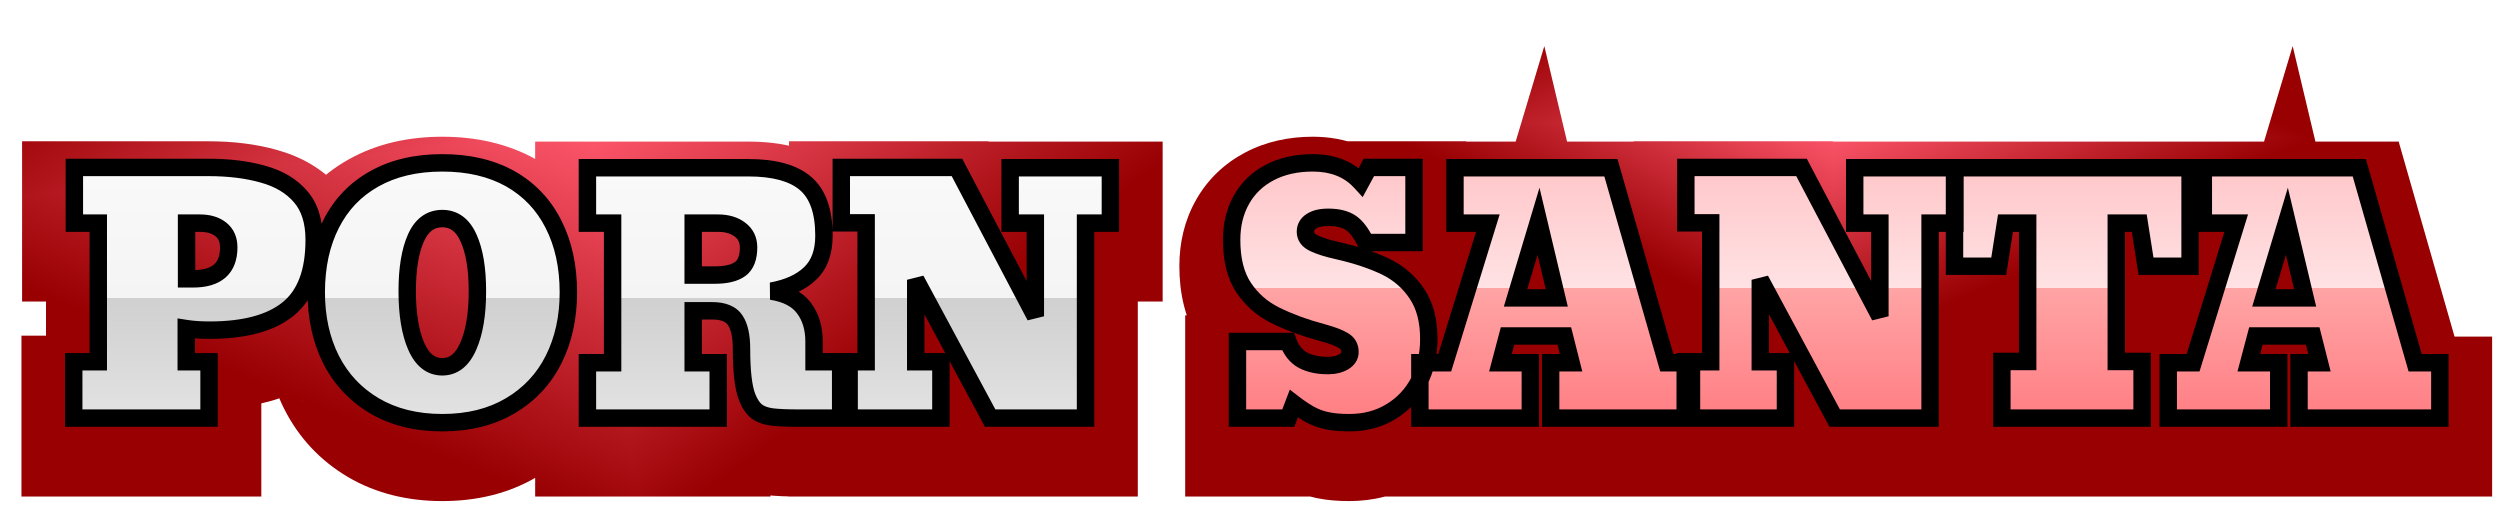
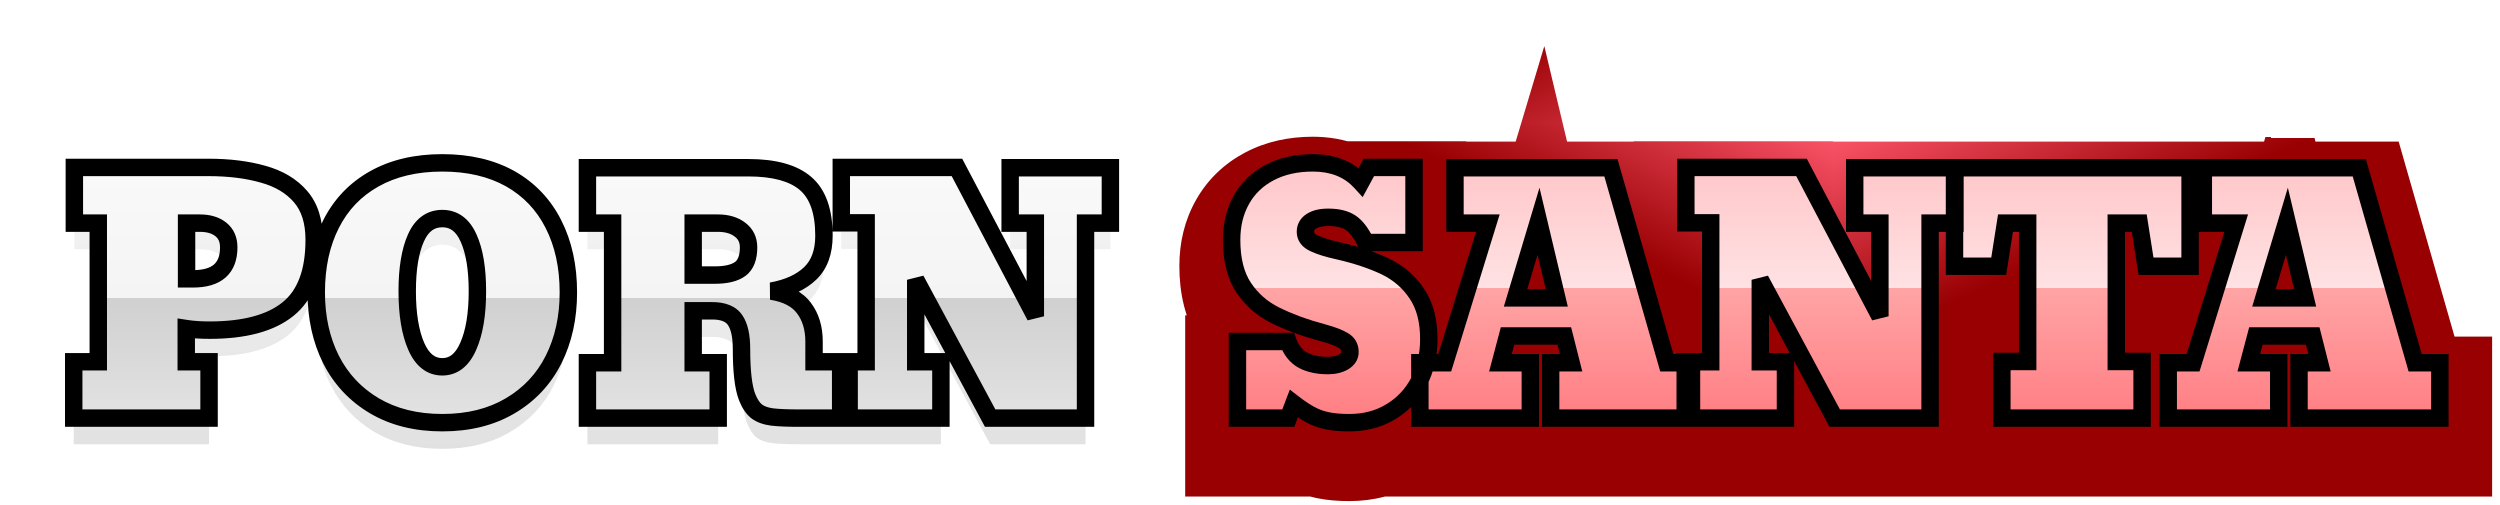
<svg xmlns="http://www.w3.org/2000/svg" width="287" height="58" viewBox="0 0 287 58" fill="none">
  <g clip-path="url(#clip0_2697_3371)">
    <g filter="url(#filter0_d_2697_3371)">
      <path d="M22 46H6.463V39.532H9.282V23.616H6.536V17.22H21.928C24.289 17.22 26.379 17.479 28.197 17.997C30.028 18.503 31.461 19.358 32.497 20.562C33.545 21.767 34.069 23.423 34.069 25.531C34.069 29.216 33.069 31.866 31.07 33.48C29.07 35.094 26.072 35.901 22.073 35.901C21.049 35.901 20.152 35.841 19.381 35.72V39.532H22V46ZM19.417 23.616V30.011H20.158C22.892 30.011 24.259 28.807 24.259 26.398C24.259 25.507 23.958 24.82 23.355 24.338C22.753 23.857 21.946 23.616 20.935 23.616H19.417ZM48.777 46.524C45.778 46.524 43.182 45.88 40.99 44.591C38.81 43.302 37.148 41.532 36.004 39.279C34.872 37.027 34.306 34.456 34.306 31.565C34.306 28.566 34.872 25.952 36.004 23.724C37.136 21.484 38.786 19.756 40.954 18.539C43.134 17.311 45.742 16.696 48.777 16.696C51.8 16.696 54.402 17.305 56.582 18.521C58.75 19.75 60.4 21.484 61.532 23.724C62.676 25.964 63.248 28.578 63.248 31.565C63.248 34.456 62.682 37.027 61.55 39.279C60.418 41.532 58.756 43.302 56.564 44.591C54.384 45.88 51.788 46.524 48.777 46.524ZM48.777 40.11C50.078 40.11 51.072 39.322 51.758 37.744C52.457 36.166 52.806 34.058 52.806 31.42C52.806 28.855 52.469 26.826 51.794 25.332C51.132 23.838 50.126 23.092 48.777 23.092C47.416 23.092 46.404 23.838 45.742 25.332C45.08 26.826 44.748 28.855 44.748 31.42C44.748 34.058 45.092 36.166 45.778 37.744C46.465 39.322 47.464 40.11 48.777 40.11ZM80.45 46H65.436V39.641H68.327V23.616H65.436V17.256H83.9C86.887 17.256 89.079 17.859 90.477 19.063C91.886 20.267 92.59 22.267 92.59 25.061C92.59 26.928 92.066 28.367 91.019 29.379C89.971 30.391 88.483 31.071 86.556 31.42C88.29 31.697 89.537 32.348 90.296 33.372C91.067 34.395 91.452 35.672 91.452 37.202V39.532H95.481V46H89.663C88.423 46 87.423 45.958 86.665 45.873C85.906 45.777 85.303 45.56 84.858 45.223C84.424 44.874 84.063 44.332 83.774 43.597C83.34 42.489 83.124 40.64 83.124 38.051C83.124 36.569 82.883 35.473 82.401 34.763C81.919 34.04 81.04 33.679 79.763 33.679H77.577V39.641H80.45V46ZM77.577 23.616V29.578H80.052C81.365 29.578 82.341 29.343 82.979 28.873C83.617 28.403 83.936 27.578 83.936 26.398C83.936 25.531 83.605 24.85 82.943 24.356C82.292 23.863 81.449 23.616 80.413 23.616H77.577ZM106.016 39.532V46H94.507V39.532H97.434V23.58H94.58V17.22H107.859L116.856 34.311V23.616H113.965V17.256H125.473V23.616H122.619V46H111.671L103.125 30.12V39.532H106.016Z" fill="url(#paint0_linear_2697_3371)" />
      <g clip-path="url(#paint1_diamond_2697_3371_clip_path)" data-figma-skip-parse="true">
        <g transform="matrix(0.01 0.082 -0.149 0.018 66 9.739)">
          <rect x="0" y="0" width="624.481" height="476.515" fill="url(#paint1_diamond_2697_3371)" opacity="1" shape-rendering="crispEdges" />
          <rect x="0" y="0" width="624.481" height="476.515" transform="scale(1 -1)" fill="url(#paint1_diamond_2697_3371)" opacity="1" shape-rendering="crispEdges" />
-           <rect x="0" y="0" width="624.481" height="476.515" transform="scale(-1 1)" fill="url(#paint1_diamond_2697_3371)" opacity="1" shape-rendering="crispEdges" />
          <rect x="0" y="0" width="624.481" height="476.515" transform="scale(-1)" fill="url(#paint1_diamond_2697_3371)" opacity="1" shape-rendering="crispEdges" />
        </g>
      </g>
      <path d="M22 46V52H28V46H22ZM6.463 46H0.463V52H6.463V46ZM6.463 39.532V33.532H0.463V39.532H6.463ZM9.282 39.532V45.532H15.282V39.532H9.282ZM9.282 23.616H15.282V17.616H9.282V23.616ZM6.536 23.616H0.536V29.616H6.536V23.616ZM6.536 17.22V11.22H0.536V17.22H6.536ZM28.197 17.997L26.554 23.768L26.577 23.774L26.599 23.78L28.197 17.997ZM32.497 20.562L27.948 24.475L27.959 24.488L27.97 24.501L32.497 20.562ZM19.381 35.72L20.307 29.792L13.381 28.71V35.72H19.381ZM19.381 39.532H13.381V45.532H19.381V39.532ZM22 39.532H28V33.532H22V39.532ZM19.417 23.616V17.616H13.417V23.616H19.417ZM19.417 30.011H13.417V36.011H19.417V30.011ZM22 40H6.463V52H22V40ZM12.463 46V39.532H0.463V46H12.463ZM6.463 45.532H9.282V33.532H6.463V45.532ZM15.282 39.532V23.616H3.282V39.532H15.282ZM9.282 17.616H6.536V29.616H9.282V17.616ZM12.536 23.616V17.22H0.536V23.616H12.536ZM6.536 23.22H21.928V11.22H6.536V23.22ZM21.928 23.22C23.865 23.22 25.383 23.434 26.554 23.768L29.84 12.226C27.374 11.524 24.713 11.22 21.928 11.22V23.22ZM26.599 23.78C27.511 24.032 27.83 24.337 27.948 24.475L37.046 16.65C35.093 14.379 32.545 12.974 29.795 12.214L26.599 23.78ZM27.97 24.501C27.909 24.43 27.919 24.404 27.955 24.518C27.997 24.651 28.069 24.965 28.069 25.531H40.069C40.069 22.446 39.291 19.23 37.024 16.624L27.97 24.501ZM28.069 25.531C28.069 28.223 27.355 28.767 27.301 28.811L34.839 38.149C38.783 34.965 40.069 30.209 40.069 25.531H28.069ZM27.301 28.811C26.82 29.2 25.421 29.901 22.073 29.901V41.901C26.722 41.901 31.321 40.988 34.839 38.149L27.301 28.811ZM22.073 29.901C21.269 29.901 20.694 29.853 20.307 29.792L18.455 41.648C19.609 41.829 20.829 41.901 22.073 41.901V29.901ZM13.381 35.72V39.532H25.381V35.72H13.381ZM19.381 45.532H22V33.532H19.381V45.532ZM16 39.532V46H28V39.532H16ZM13.417 23.616V30.011H25.417V23.616H13.417ZM19.417 36.011H20.158V24.011H19.417V36.011ZM20.158 36.011C22.276 36.011 24.985 35.561 27.2 33.61C29.56 31.531 30.259 28.738 30.259 26.398H18.259C18.259 26.447 18.25 26.227 18.391 25.856C18.545 25.449 18.83 24.991 19.267 24.606C20.115 23.859 20.774 24.011 20.158 24.011V36.011ZM30.259 26.398C30.259 24.003 29.361 21.459 27.104 19.653L19.607 29.024C19.173 28.677 18.789 28.196 18.538 27.625C18.299 27.078 18.259 26.628 18.259 26.398H30.259ZM27.104 19.653C25.146 18.087 22.881 17.616 20.935 17.616V29.616C21.012 29.616 20.361 29.626 19.607 29.024L27.104 19.653ZM20.935 17.616H19.417V29.616H20.935V17.616ZM40.99 44.591L37.937 49.756L37.943 49.76L37.95 49.763L40.99 44.591ZM36.004 39.279L30.643 41.974L30.649 41.986L30.655 41.997L36.004 39.279ZM36.004 23.724L41.353 26.442L41.359 26.43L36.004 23.724ZM40.954 18.539L43.89 23.772L43.9 23.766L40.954 18.539ZM56.582 18.521L59.54 13.301L59.523 13.291L59.505 13.281L56.582 18.521ZM61.532 23.724L56.177 26.43L56.183 26.442L56.189 26.453L61.532 23.724ZM56.564 44.591L53.523 39.419L53.517 39.422L53.51 39.426L56.564 44.591ZM51.758 37.744L46.272 35.315L46.264 35.332L46.256 35.35L51.758 37.744ZM51.794 25.332L46.309 27.765L46.318 27.783L46.326 27.802L51.794 25.332ZM48.777 40.524C46.654 40.524 45.148 40.075 44.031 39.419L37.95 49.763C41.217 51.684 44.902 52.524 48.777 52.524V40.524ZM44.044 39.426C42.844 38.716 41.979 37.794 41.353 36.562L30.655 41.997C32.317 45.269 34.777 47.888 37.937 49.756L44.044 39.426ZM41.365 36.585C40.711 35.283 40.306 33.658 40.306 31.565H28.306C28.306 35.254 29.033 38.771 30.643 41.974L41.365 36.585ZM40.306 31.565C40.306 29.323 40.726 27.676 41.353 26.442L30.655 21.006C29.018 24.229 28.306 27.808 28.306 31.565H40.306ZM41.359 26.43C41.959 25.243 42.772 24.399 43.89 23.772L38.018 13.306C34.8 15.112 32.313 17.725 30.649 21.018L41.359 26.43ZM43.9 23.766C45.008 23.142 46.555 22.696 48.777 22.696V10.696C44.929 10.696 41.261 11.479 38.009 13.312L43.9 23.766ZM48.777 22.696C50.992 22.696 52.542 23.138 53.658 23.761L59.505 13.281C56.261 11.471 52.609 10.696 48.777 10.696V22.696ZM53.624 23.741C54.754 24.382 55.574 25.238 56.177 26.43L66.887 21.018C65.225 17.73 62.745 15.117 59.54 13.301L53.624 23.741ZM56.189 26.453C56.827 27.704 57.248 29.35 57.248 31.565H69.248C69.248 27.806 68.525 24.225 66.875 20.995L56.189 26.453ZM57.248 31.565C57.248 33.658 56.843 35.283 56.189 36.585L66.911 41.974C68.521 38.771 69.248 35.254 69.248 31.565H57.248ZM56.189 36.585C55.581 37.795 54.728 38.71 53.523 39.419L59.605 49.763C62.783 47.895 65.255 45.268 66.911 41.974L56.189 36.585ZM53.51 39.426C52.416 40.073 50.918 40.524 48.777 40.524V52.524C52.658 52.524 56.351 51.687 59.617 49.756L53.51 39.426ZM48.777 46.11C50.745 46.11 52.642 45.477 54.229 44.218C55.721 43.033 56.657 41.522 57.26 40.138L46.256 35.35C46.172 35.544 46.268 35.215 46.767 34.82C47.028 34.613 47.358 34.421 47.744 34.288C48.129 34.156 48.486 34.11 48.777 34.11V46.11ZM57.244 40.173C58.413 37.534 58.806 34.496 58.806 31.42H46.806C46.806 33.62 46.501 34.797 46.272 35.315L57.244 40.173ZM58.806 31.42C58.806 28.434 58.429 25.447 57.262 22.863L46.326 27.802C46.508 28.204 46.806 29.276 46.806 31.42H58.806ZM57.279 22.899C56.652 21.486 55.669 19.985 54.12 18.835C52.501 17.633 50.635 17.092 48.777 17.092V29.092C48.268 29.092 47.579 28.924 46.966 28.469C46.423 28.066 46.274 27.684 46.309 27.765L57.279 22.899ZM48.777 17.092C46.926 17.092 45.059 17.626 43.434 18.824C41.877 19.974 40.887 21.479 40.257 22.899L51.227 27.765C51.259 27.692 51.106 28.076 50.561 28.479C49.948 28.931 49.267 29.092 48.777 29.092V17.092ZM40.257 22.899C39.117 25.471 38.748 28.443 38.748 31.42H50.748C50.748 29.267 51.042 28.18 51.227 27.765L40.257 22.899ZM38.748 31.42C38.748 34.487 39.133 37.511 40.276 40.138L51.28 35.35C51.05 34.821 50.748 33.63 50.748 31.42H38.748ZM40.276 40.138C40.882 41.529 41.824 43.044 43.326 44.229C44.919 45.486 46.817 46.11 48.777 46.11V34.11C49.059 34.11 49.409 34.154 49.788 34.284C50.17 34.414 50.498 34.602 50.76 34.809C51.261 35.205 51.361 35.536 51.28 35.35L40.276 40.138ZM80.45 46V52H86.45V46H80.45ZM65.436 46H59.437V52H65.436V46ZM65.436 39.641V33.641H59.437V39.641H65.436ZM68.327 39.641V45.641H74.327V39.641H68.327ZM68.327 23.616H74.327V17.616H68.327V23.616ZM65.436 23.616H59.437V29.616H65.436V23.616ZM65.436 17.256V11.256H59.437V17.256H65.436ZM90.477 19.063L86.559 23.607L86.569 23.616L86.578 23.624L90.477 19.063ZM86.556 31.42L85.486 25.517L85.61 37.345L86.556 31.42ZM90.296 33.372L85.475 36.944L85.489 36.962L85.503 36.981L90.296 33.372ZM91.452 39.532H85.452V45.532H91.452V39.532ZM95.481 39.532H101.481V33.532H95.481V39.532ZM95.481 46V52H101.481V46H95.481ZM86.665 45.873L85.909 51.826L85.955 51.832L86.002 51.837L86.665 45.873ZM84.858 45.223L81.094 49.896L81.165 49.953L81.237 50.008L84.858 45.223ZM83.774 43.597L78.186 45.784L78.191 45.794L83.774 43.597ZM82.401 34.763L77.409 38.091L77.421 38.11L77.435 38.13L82.401 34.763ZM77.577 33.679V27.679H71.577V33.679H77.577ZM77.577 39.641H71.577V45.641H77.577V39.641ZM80.45 39.641H86.45V33.641H80.45V39.641ZM77.577 23.616V17.616H71.577V23.616H77.577ZM77.577 29.578H71.577V35.578H77.577V29.578ZM82.943 24.356L79.315 29.135L79.336 29.151L79.357 29.167L82.943 24.356ZM80.45 40H65.436V52H80.45V40ZM71.436 46V39.641H59.437V46H71.436ZM65.436 45.641H68.327V33.641H65.436V45.641ZM74.327 39.641V23.616H62.327V39.641H74.327ZM68.327 17.616H65.436V29.616H68.327V17.616ZM71.436 23.616V17.256H59.437V23.616H71.436ZM65.436 23.256H83.9V11.256H65.436V23.256ZM83.9 23.256C85.014 23.256 85.75 23.371 86.195 23.494C86.628 23.613 86.673 23.706 86.559 23.607L94.394 14.518C91.409 11.945 87.49 11.256 83.9 11.256V23.256ZM86.578 23.624C86.371 23.447 86.35 23.311 86.403 23.46C86.471 23.652 86.59 24.14 86.59 25.061H98.59C98.59 21.413 97.677 17.324 94.375 14.502L86.578 23.624ZM86.59 25.061C86.59 25.443 86.536 25.553 86.559 25.488C86.572 25.454 86.601 25.386 86.656 25.301C86.711 25.215 86.778 25.133 86.851 25.062L95.186 33.695C97.712 31.256 98.59 28.073 98.59 25.061H86.59ZM86.851 25.062C86.904 25.011 86.639 25.308 85.486 25.517L87.626 37.324C90.327 36.835 93.037 35.77 95.186 33.695L86.851 25.062ZM85.61 37.345C85.991 37.406 86.088 37.473 86.016 37.435C85.976 37.414 85.894 37.366 85.79 37.28C85.685 37.192 85.576 37.08 85.475 36.944L95.116 29.799C93.117 27.101 90.19 25.925 87.502 25.495L85.61 37.345ZM85.503 36.981C85.478 36.948 85.457 36.913 85.441 36.881C85.425 36.849 85.419 36.831 85.419 36.831C85.419 36.831 85.452 36.94 85.452 37.202H97.452C97.452 34.63 96.786 32.017 95.089 29.763L85.503 36.981ZM85.452 37.202V39.532H97.452V37.202H85.452ZM91.452 45.532H95.481V33.532H91.452V45.532ZM89.481 39.532V46H101.481V39.532H89.481ZM95.481 40H89.663V52H95.481V40ZM89.663 40C88.526 40 87.773 39.96 87.327 39.91L86.002 51.837C87.073 51.956 88.32 52 89.663 52V40ZM87.42 39.921C87.335 39.91 87.835 39.952 88.478 40.439L81.237 50.008C82.772 51.169 84.477 51.644 85.909 51.826L87.42 39.921ZM88.622 40.551C88.953 40.818 89.152 41.074 89.254 41.227C89.354 41.376 89.377 41.451 89.357 41.4L78.191 45.794C78.71 47.115 79.58 48.676 81.094 49.896L88.622 40.551ZM89.361 41.411C89.406 41.524 89.323 41.347 89.245 40.681C89.172 40.058 89.124 39.195 89.124 38.051H77.124C77.124 40.716 77.312 43.548 78.186 45.784L89.361 41.411ZM89.124 38.051C89.124 36.141 88.854 33.589 87.367 31.396L77.435 38.13C77.284 37.907 77.195 37.719 77.146 37.596C77.121 37.535 77.106 37.486 77.096 37.455C77.087 37.424 77.083 37.407 77.083 37.406C77.082 37.405 77.085 37.417 77.09 37.446C77.094 37.474 77.099 37.515 77.104 37.57C77.115 37.683 77.124 37.841 77.124 38.051H89.124ZM87.393 31.434C85.337 28.35 82.04 27.679 79.763 27.679V39.679C79.872 39.679 79.585 39.699 79.099 39.499C78.543 39.271 77.893 38.817 77.409 38.091L87.393 31.434ZM79.763 27.679H77.577V39.679H79.763V27.679ZM71.577 33.679V39.641H83.577V33.679H71.577ZM77.577 45.641H80.45V33.641H77.577V45.641ZM74.45 39.641V46H86.45V39.641H74.45ZM71.577 23.616V29.578H83.577V23.616H71.577ZM77.577 35.578H80.052V23.578H77.577V35.578ZM80.052 35.578C81.88 35.578 84.385 35.288 86.535 33.706L79.423 24.04C79.894 23.694 80.274 23.59 80.364 23.568C80.452 23.547 80.372 23.578 80.052 23.578V35.578ZM86.535 33.706C89.354 31.631 89.936 28.512 89.936 26.398H77.936C77.936 26.481 77.921 26.203 78.101 25.737C78.304 25.212 78.718 24.559 79.423 24.04L86.535 33.706ZM89.936 26.398C89.936 23.746 88.796 21.236 86.529 19.546L79.357 29.167C78.991 28.894 78.585 28.462 78.293 27.863C78.006 27.273 77.936 26.741 77.936 26.398H89.936ZM86.571 19.578C84.625 18.1 82.404 17.616 80.413 17.616V29.616C80.46 29.616 80.35 29.622 80.136 29.559C79.91 29.493 79.614 29.363 79.315 29.135L86.571 19.578ZM80.413 17.616H77.577V29.616H80.413V17.616ZM106.016 39.532H112.016V33.532H106.016V39.532ZM106.016 46V52H112.016V46H106.016ZM94.507 46H88.507V52H94.507V46ZM94.507 39.532V33.532H88.507V39.532H94.507ZM97.434 39.532V45.532H103.434V39.532H97.434ZM97.434 23.58H103.434V17.58H97.434V23.58ZM94.58 23.58H88.58V29.58H94.58V23.58ZM94.58 17.22V11.22H88.58V17.22H94.58ZM107.859 17.22L113.168 14.425L111.481 11.22H107.859V17.22ZM116.856 34.311L111.546 37.106L122.856 34.311H116.856ZM116.856 23.616H122.856V17.616H116.856V23.616ZM113.965 23.616H107.965V29.616H113.965V23.616ZM113.965 17.256V11.256H107.965V17.256H113.965ZM125.473 17.256H131.473V11.256H125.473V17.256ZM125.473 23.616V29.616H131.473V23.616H125.473ZM122.619 23.616V17.616H116.619V23.616H122.619ZM122.619 46V52H128.619V46H122.619ZM111.671 46L106.387 48.843L108.086 52H111.671V46ZM103.125 30.12L108.409 27.276L97.125 30.12H103.125ZM103.125 39.532H97.125V45.532H103.125V39.532ZM100.016 39.532V46H112.016V39.532H100.016ZM106.016 40H94.507V52H106.016V40ZM100.507 46V39.532H88.507V46H100.507ZM94.507 45.532H97.434V33.532H94.507V45.532ZM103.434 39.532V23.58H91.434V39.532H103.434ZM97.434 17.58H94.58V29.58H97.434V17.58ZM100.58 23.58V17.22H88.58V23.58H100.58ZM94.58 23.22H107.859V11.22H94.58V23.22ZM102.549 20.015L111.546 37.106L122.165 31.516L113.168 14.425L102.549 20.015ZM122.856 34.311V23.616H110.856V34.311H122.856ZM116.856 17.616H113.965V29.616H116.856V17.616ZM119.965 23.616V17.256H107.965V23.616H119.965ZM113.965 23.256H125.473V11.256H113.965V23.256ZM119.473 17.256V23.616H131.473V17.256H119.473ZM125.473 17.616H122.619V29.616H125.473V17.616ZM116.619 23.616V46H128.619V23.616H116.619ZM122.619 40H111.671V52H122.619V40ZM116.954 43.157L108.409 27.276L97.842 32.963L106.387 48.843L116.954 43.157ZM97.125 30.12V39.532H109.125V30.12H97.125ZM103.125 45.532H106.016V33.532H103.125V45.532Z" data-figma-gradient-fill="{&quot;type&quot;:&quot;GRADIENT_DIAMOND&quot;,&quot;stops&quot;:[{&quot;color&quot;:{&quot;r&quot;:1.0,&quot;g&quot;:0.34166666865348816,&quot;b&quot;:0.42650344967842102,&quot;a&quot;:1.0},&quot;position&quot;:0.0},{&quot;color&quot;:{&quot;r&quot;:0.59607845544815063,&quot;g&quot;:0.0,&quot;b&quot;:0.0078431377187371254,&quot;a&quot;:1.0},&quot;position&quot;:0.57150018215179443},{&quot;color&quot;:{&quot;r&quot;:0.59607845544815063,&quot;g&quot;:0.0,&quot;b&quot;:0.0078431377187371254,&quot;a&quot;:1.0},&quot;position&quot;:0.99000000953674316}],&quot;stopsVar&quot;:[{&quot;color&quot;:{&quot;r&quot;:1.0,&quot;g&quot;:0.34166666865348816,&quot;b&quot;:0.42650344967842102,&quot;a&quot;:1.0},&quot;position&quot;:0.0},{&quot;color&quot;:{&quot;r&quot;:0.59607845544815063,&quot;g&quot;:0.0,&quot;b&quot;:0.0078431377187371254,&quot;a&quot;:1.0},&quot;position&quot;:0.57150018215179443},{&quot;color&quot;:{&quot;r&quot;:0.59607845544815063,&quot;g&quot;:0.0,&quot;b&quot;:0.0078431377187371254,&quot;a&quot;:1.0},&quot;position&quot;:0.99000000953674316}],&quot;transform&quot;:{&quot;m00&quot;:19.520000457763672,&quot;m01&quot;:-297.04348754882812,&quot;m02&quot;:204.76173400878906,&quot;m10&quot;:163.13041687011719,&quot;m11&quot;:35.181686401367188,&quot;m12&quot;:-89.416931152343750},&quot;opacity&quot;:1.0,&quot;blendMode&quot;:&quot;NORMAL&quot;,&quot;visible&quot;:true}" />
    </g>
    <g filter="url(#filter1_d_2697_3371)">
      <path d="M22 46H6.463V39.532H9.282V23.616H6.536V17.22H21.928C24.289 17.22 26.379 17.479 28.197 17.997C30.028 18.503 31.461 19.358 32.497 20.562C33.545 21.767 34.069 23.423 34.069 25.531C34.069 29.216 33.069 31.866 31.07 33.48C29.07 35.094 26.072 35.901 22.073 35.901C21.049 35.901 20.152 35.841 19.381 35.72V39.532H22V46ZM19.417 23.616V30.011H20.158C22.892 30.011 24.259 28.807 24.259 26.398C24.259 25.507 23.958 24.82 23.355 24.338C22.753 23.857 21.946 23.616 20.935 23.616H19.417ZM48.777 46.524C45.778 46.524 43.182 45.88 40.99 44.591C38.81 43.302 37.148 41.532 36.004 39.279C34.872 37.027 34.306 34.456 34.306 31.565C34.306 28.566 34.872 25.952 36.004 23.724C37.136 21.484 38.786 19.756 40.954 18.539C43.134 17.311 45.742 16.696 48.777 16.696C51.8 16.696 54.402 17.305 56.582 18.521C58.75 19.75 60.4 21.484 61.532 23.724C62.676 25.964 63.248 28.578 63.248 31.565C63.248 34.456 62.682 37.027 61.55 39.279C60.418 41.532 58.756 43.302 56.564 44.591C54.384 45.88 51.788 46.524 48.777 46.524ZM48.777 40.11C50.078 40.11 51.072 39.322 51.758 37.744C52.457 36.166 52.806 34.058 52.806 31.42C52.806 28.855 52.469 26.826 51.794 25.332C51.132 23.838 50.126 23.092 48.777 23.092C47.416 23.092 46.404 23.838 45.742 25.332C45.08 26.826 44.748 28.855 44.748 31.42C44.748 34.058 45.092 36.166 45.778 37.744C46.465 39.322 47.464 40.11 48.777 40.11ZM80.45 46H65.436V39.641H68.327V23.616H65.436V17.256H83.9C86.887 17.256 89.079 17.859 90.477 19.063C91.886 20.267 92.59 22.267 92.59 25.061C92.59 26.928 92.066 28.367 91.019 29.379C89.971 30.391 88.483 31.071 86.556 31.42C88.29 31.697 89.537 32.348 90.296 33.372C91.067 34.395 91.452 35.672 91.452 37.202V39.532H95.481V46H89.663C88.423 46 87.423 45.958 86.665 45.873C85.906 45.777 85.303 45.56 84.858 45.223C84.424 44.874 84.063 44.332 83.774 43.597C83.34 42.489 83.124 40.64 83.124 38.051C83.124 36.569 82.883 35.473 82.401 34.763C81.919 34.04 81.04 33.679 79.763 33.679H77.577V39.641H80.45V46ZM77.577 23.616V29.578H80.052C81.365 29.578 82.341 29.343 82.979 28.873C83.617 28.403 83.936 27.578 83.936 26.398C83.936 25.531 83.605 24.85 82.943 24.356C82.292 23.863 81.449 23.616 80.413 23.616H77.577ZM106.016 39.532V46H94.507V39.532H97.434V23.58H94.58V17.22H107.859L116.856 34.311V23.616H113.965V17.256H125.473V23.616H122.619V46H111.671L103.125 30.12V39.532H106.016Z" fill="url(#paint2_linear_2697_3371)" />
      <mask id="mask0_2697_3371" style="mask-type:luminance" maskUnits="userSpaceOnUse" x="5" y="15" width="122" height="33">
        <path d="M127 15H5V48H127V15Z" fill="white" />
-         <path d="M22 46H6.463V39.532H9.282V23.616H6.536V17.22H21.928C24.289 17.22 26.379 17.479 28.197 17.997C30.028 18.503 31.461 19.358 32.497 20.562C33.545 21.767 34.069 23.423 34.069 25.531C34.069 29.216 33.069 31.866 31.07 33.48C29.07 35.094 26.072 35.901 22.073 35.901C21.049 35.901 20.152 35.841 19.381 35.72V39.532H22V46ZM19.417 23.616V30.011H20.158C22.892 30.011 24.259 28.807 24.259 26.398C24.259 25.507 23.958 24.82 23.355 24.338C22.753 23.857 21.946 23.616 20.935 23.616H19.417ZM48.777 46.524C45.778 46.524 43.182 45.88 40.99 44.591C38.81 43.302 37.148 41.532 36.004 39.279C34.872 37.027 34.306 34.456 34.306 31.565C34.306 28.566 34.872 25.952 36.004 23.724C37.136 21.484 38.786 19.756 40.954 18.539C43.134 17.311 45.742 16.696 48.777 16.696C51.8 16.696 54.402 17.305 56.582 18.521C58.75 19.75 60.4 21.484 61.532 23.724C62.676 25.964 63.248 28.578 63.248 31.565C63.248 34.456 62.682 37.027 61.55 39.279C60.418 41.532 58.756 43.302 56.564 44.591C54.384 45.88 51.788 46.524 48.777 46.524ZM48.777 40.11C50.078 40.11 51.072 39.322 51.758 37.744C52.457 36.166 52.806 34.058 52.806 31.42C52.806 28.855 52.469 26.826 51.794 25.332C51.132 23.838 50.126 23.092 48.777 23.092C47.416 23.092 46.404 23.838 45.742 25.332C45.08 26.826 44.748 28.855 44.748 31.42C44.748 34.058 45.092 36.166 45.778 37.744C46.465 39.322 47.464 40.11 48.777 40.11ZM80.45 46H65.436V39.641H68.327V23.616H65.436V17.256H83.9C86.887 17.256 89.079 17.859 90.477 19.063C91.886 20.267 92.59 22.267 92.59 25.061C92.59 26.928 92.066 28.367 91.019 29.379C89.971 30.391 88.483 31.071 86.556 31.42C88.29 31.697 89.537 32.348 90.296 33.372C91.067 34.395 91.452 35.672 91.452 37.202V39.532H95.481V46H89.663C88.423 46 87.423 45.958 86.665 45.873C85.906 45.777 85.303 45.56 84.858 45.223C84.424 44.874 84.063 44.332 83.774 43.597C83.34 42.489 83.124 40.64 83.124 38.051C83.124 36.569 82.883 35.473 82.401 34.763C81.919 34.04 81.04 33.679 79.763 33.679H77.577V39.641H80.45V46ZM77.577 23.616V29.578H80.052C81.365 29.578 82.341 29.343 82.979 28.873C83.617 28.403 83.936 27.578 83.936 26.398C83.936 25.531 83.605 24.85 82.943 24.356C82.292 23.863 81.449 23.616 80.413 23.616H77.577ZM106.016 39.532V46H94.507V39.532H97.434V23.58H94.58V17.22H107.859L116.856 34.311V23.616H113.965V17.256H125.473V23.616H122.619V46H111.671L103.125 30.12V39.532H106.016Z" fill="black" />
+         <path d="M22 46H6.463V39.532H9.282V23.616H6.536V17.22H21.928C24.289 17.22 26.379 17.479 28.197 17.997C30.028 18.503 31.461 19.358 32.497 20.562C33.545 21.767 34.069 23.423 34.069 25.531C34.069 29.216 33.069 31.866 31.07 33.48C29.07 35.094 26.072 35.901 22.073 35.901C21.049 35.901 20.152 35.841 19.381 35.72V39.532H22V46ZM19.417 23.616V30.011H20.158C22.892 30.011 24.259 28.807 24.259 26.398C24.259 25.507 23.958 24.82 23.355 24.338C22.753 23.857 21.946 23.616 20.935 23.616H19.417M48.777 46.524C45.778 46.524 43.182 45.88 40.99 44.591C38.81 43.302 37.148 41.532 36.004 39.279C34.872 37.027 34.306 34.456 34.306 31.565C34.306 28.566 34.872 25.952 36.004 23.724C37.136 21.484 38.786 19.756 40.954 18.539C43.134 17.311 45.742 16.696 48.777 16.696C51.8 16.696 54.402 17.305 56.582 18.521C58.75 19.75 60.4 21.484 61.532 23.724C62.676 25.964 63.248 28.578 63.248 31.565C63.248 34.456 62.682 37.027 61.55 39.279C60.418 41.532 58.756 43.302 56.564 44.591C54.384 45.88 51.788 46.524 48.777 46.524ZM48.777 40.11C50.078 40.11 51.072 39.322 51.758 37.744C52.457 36.166 52.806 34.058 52.806 31.42C52.806 28.855 52.469 26.826 51.794 25.332C51.132 23.838 50.126 23.092 48.777 23.092C47.416 23.092 46.404 23.838 45.742 25.332C45.08 26.826 44.748 28.855 44.748 31.42C44.748 34.058 45.092 36.166 45.778 37.744C46.465 39.322 47.464 40.11 48.777 40.11ZM80.45 46H65.436V39.641H68.327V23.616H65.436V17.256H83.9C86.887 17.256 89.079 17.859 90.477 19.063C91.886 20.267 92.59 22.267 92.59 25.061C92.59 26.928 92.066 28.367 91.019 29.379C89.971 30.391 88.483 31.071 86.556 31.42C88.29 31.697 89.537 32.348 90.296 33.372C91.067 34.395 91.452 35.672 91.452 37.202V39.532H95.481V46H89.663C88.423 46 87.423 45.958 86.665 45.873C85.906 45.777 85.303 45.56 84.858 45.223C84.424 44.874 84.063 44.332 83.774 43.597C83.34 42.489 83.124 40.64 83.124 38.051C83.124 36.569 82.883 35.473 82.401 34.763C81.919 34.04 81.04 33.679 79.763 33.679H77.577V39.641H80.45V46ZM77.577 23.616V29.578H80.052C81.365 29.578 82.341 29.343 82.979 28.873C83.617 28.403 83.936 27.578 83.936 26.398C83.936 25.531 83.605 24.85 82.943 24.356C82.292 23.863 81.449 23.616 80.413 23.616H77.577ZM106.016 39.532V46H94.507V39.532H97.434V23.58H94.58V17.22H107.859L116.856 34.311V23.616H113.965V17.256H125.473V23.616H122.619V46H111.671L103.125 30.12V39.532H106.016Z" fill="black" />
      </mask>
      <g mask="url(#mask0_2697_3371)">
        <path d="M22 46V47H23V46H22ZM6.463 46H5.463V47H6.463V46ZM6.463 39.532V38.532H5.463V39.532H6.463ZM9.282 39.532V40.532H10.282V39.532H9.282ZM9.282 23.616H10.282V22.616H9.282V23.616ZM6.536 23.616H5.536V24.616H6.536V23.616ZM6.536 17.22V16.22H5.536V17.22H6.536ZM28.197 17.997L27.923 18.959L27.931 18.961L28.197 17.997ZM32.497 20.562L31.739 21.215L31.743 21.219L32.497 20.562ZM19.381 35.72L19.535 34.732L18.381 34.552V35.72H19.381ZM19.381 39.532H18.381V40.532H19.381V39.532ZM22 39.532H23V38.532H22V39.532ZM19.417 23.616V22.616H18.417V23.616H19.417ZM19.417 30.011H18.417V31.011H19.417V30.011ZM22 45H6.463V47H22V45ZM7.463 46V39.532H5.463V46H7.463ZM6.463 40.532H9.282V38.532H6.463V40.532ZM10.282 39.532V23.616H8.282V39.532H10.282ZM9.282 22.616H6.536V24.616H9.282V22.616ZM7.536 23.616V17.22H5.536V23.616H7.536ZM6.536 18.22H21.928V16.22H6.536V18.22ZM21.928 18.22C24.218 18.22 26.213 18.472 27.923 18.959L28.471 17.035C26.544 16.487 24.36 16.22 21.928 16.22V18.22ZM27.931 18.961C29.608 19.424 30.856 20.188 31.739 21.215L33.255 19.91C32.066 18.528 30.448 17.581 28.464 17.033L27.931 18.961ZM31.743 21.219C32.587 22.19 33.069 23.586 33.069 25.531H35.069C35.069 23.26 34.503 21.344 33.252 19.906L31.743 21.219ZM33.069 25.531C33.069 29.051 32.117 31.35 30.442 32.702L31.698 34.258C34.022 32.383 35.069 29.382 35.069 25.531H33.069ZM30.442 32.702C28.695 34.111 25.963 34.901 22.073 34.901V36.901C26.18 36.901 29.446 36.076 31.698 34.258L30.442 32.702ZM22.073 34.901C21.086 34.901 20.242 34.843 19.535 34.732L19.227 36.708C20.061 36.839 21.012 36.901 22.073 36.901V34.901ZM18.381 35.72V39.532H20.381V35.72H18.381ZM19.381 40.532H22V38.532H19.381V40.532ZM21 39.532V46H23V39.532H21ZM18.417 23.616V30.011H20.417V23.616H18.417ZM19.417 31.011H20.158V29.011H19.417V31.011ZM20.158 31.011C21.65 31.011 22.956 30.685 23.895 29.858C24.858 29.01 25.259 27.792 25.259 26.398H23.259C23.259 27.413 22.977 28.002 22.572 28.358C22.144 28.735 21.399 29.011 20.158 29.011V31.011ZM25.259 26.398C25.259 25.256 24.858 24.26 23.98 23.558L22.731 25.119C23.057 25.38 23.259 25.757 23.259 26.398H25.259ZM23.98 23.558C23.152 22.895 22.102 22.616 20.935 22.616V24.616C21.791 24.616 22.355 24.818 22.731 25.119L23.98 23.558ZM20.935 22.616H19.417V24.616H20.935V22.616ZM40.99 44.591L40.482 45.452L40.484 45.453L40.99 44.591ZM36.004 39.279L35.111 39.728L35.113 39.732L36.004 39.279ZM36.004 23.724L36.896 24.177L36.897 24.175L36.004 23.724ZM40.954 18.539L41.444 19.411L41.445 19.41L40.954 18.539ZM56.582 18.521L57.075 17.651L57.069 17.648L56.582 18.521ZM61.532 23.724L60.639 24.175L60.641 24.179L61.532 23.724ZM56.564 44.591L56.057 43.729L56.055 43.73L56.564 44.591ZM51.758 37.744L50.844 37.339L50.841 37.345L51.758 37.744ZM51.794 25.332L50.88 25.738L50.883 25.744L51.794 25.332ZM48.777 45.524C45.924 45.524 43.51 44.912 41.497 43.729L40.484 45.453C42.855 46.847 45.632 47.524 48.777 47.524V45.524ZM41.499 43.73C39.483 42.538 37.953 40.909 36.896 38.826L35.113 39.732C36.343 42.154 38.138 44.066 40.482 45.452L41.499 43.73ZM36.898 38.83C35.845 36.736 35.306 34.323 35.306 31.565H33.306C33.306 34.589 33.899 37.318 35.111 39.728L36.898 38.83ZM35.306 31.565C35.306 28.692 35.848 26.24 36.896 24.177L35.113 23.271C33.896 25.665 33.306 28.44 33.306 31.565H35.306ZM36.897 24.175C37.94 22.11 39.451 20.529 41.444 19.411L40.465 17.667C38.122 18.982 36.332 20.857 35.112 23.273L36.897 24.175ZM41.445 19.41C43.447 18.282 45.877 17.696 48.777 17.696V15.696C45.606 15.696 42.822 16.339 40.463 17.668L41.445 19.41ZM48.777 17.696C51.665 17.696 54.092 18.277 56.094 19.394L57.069 17.648C54.712 16.332 51.935 15.696 48.777 15.696V17.696ZM56.089 19.391C58.084 20.522 59.595 22.11 60.639 24.175L62.425 23.273C61.204 20.858 59.416 18.977 57.075 17.651L56.089 19.391ZM60.641 24.179C61.701 26.254 62.248 28.707 62.248 31.565H64.248C64.248 28.449 63.651 25.674 62.422 23.269L60.641 24.179ZM62.248 31.565C62.248 34.323 61.709 36.736 60.657 38.83L62.444 39.728C63.655 37.318 64.248 34.589 64.248 31.565H62.248ZM60.657 38.83C59.612 40.909 58.084 42.537 56.057 43.729L57.071 45.453C59.427 44.068 61.224 42.154 62.444 39.728L60.657 38.83ZM56.055 43.73C54.056 44.912 51.643 45.524 48.777 45.524V47.524C51.933 47.524 54.712 46.847 57.073 45.452L56.055 43.73ZM48.777 41.11C49.647 41.11 50.441 40.84 51.12 40.302C51.782 39.776 52.289 39.031 52.675 38.143L50.841 37.345C50.541 38.034 50.207 38.473 49.876 38.736C49.561 38.986 49.208 39.11 48.777 39.11V41.11ZM52.672 38.148C53.449 36.394 53.806 34.131 53.806 31.42H51.806C51.806 33.985 51.464 35.938 50.844 37.339L52.672 38.148ZM53.806 31.42C53.806 28.785 53.462 26.596 52.706 24.92L50.883 25.744C51.475 27.055 51.806 28.925 51.806 31.42H53.806ZM52.708 24.927C52.328 24.069 51.816 23.352 51.139 22.849C50.45 22.337 49.649 22.092 48.777 22.092V24.092C49.254 24.092 49.63 24.219 49.947 24.455C50.275 24.699 50.598 25.102 50.88 25.738L52.708 24.927ZM48.777 22.092C47.901 22.092 47.096 22.336 46.404 22.847C45.722 23.35 45.209 24.067 44.828 24.927L46.656 25.738C46.937 25.103 47.261 24.7 47.591 24.456C47.911 24.221 48.292 24.092 48.777 24.092V22.092ZM44.828 24.927C44.086 26.6 43.748 28.786 43.748 31.42H45.748C45.748 28.924 46.073 27.051 46.656 25.738L44.828 24.927ZM43.748 31.42C43.748 34.13 44.099 36.39 44.861 38.143L46.695 37.345C46.084 35.942 45.748 33.987 45.748 31.42H43.748ZM44.861 38.143C45.248 39.032 45.756 39.778 46.423 40.304C47.105 40.842 47.903 41.11 48.777 41.11V39.11C48.338 39.11 47.98 38.984 47.662 38.734C47.329 38.471 46.995 38.033 46.695 37.345L44.861 38.143ZM80.45 46V47H81.45V46H80.45ZM65.436 46H64.436V47H65.436V46ZM65.436 39.641V38.641H64.436V39.641H65.436ZM68.327 39.641V40.641H69.327V39.641H68.327ZM68.327 23.616H69.327V22.616H68.327V23.616ZM65.436 23.616H64.436V24.616H65.436V23.616ZM65.436 17.256V16.256H64.436V17.256H65.436ZM90.477 19.063L89.824 19.82L89.827 19.823L90.477 19.063ZM86.556 31.42L86.378 30.436L86.398 32.408L86.556 31.42ZM90.296 33.372L89.492 33.967L89.497 33.973L90.296 33.372ZM91.452 39.532H90.452V40.532H91.452V39.532ZM95.481 39.532H96.481V38.532H95.481V39.532ZM95.481 46V47H96.481V46H95.481ZM86.665 45.873L86.538 46.866L86.546 46.867L86.554 46.867L86.665 45.873ZM84.858 45.223L84.231 46.002L84.242 46.011L84.254 46.02L84.858 45.223ZM83.774 43.597L82.843 43.962L82.843 43.963L83.774 43.597ZM82.401 34.763L81.569 35.317L81.573 35.324L82.401 34.763ZM77.577 33.679V32.679H76.577V33.679H77.577ZM77.577 39.641H76.577V40.641H77.577V39.641ZM80.45 39.641H81.45V38.641H80.45V39.641ZM77.577 23.616V22.616H76.577V23.616H77.577ZM77.577 29.578H76.577V30.578H77.577V29.578ZM82.943 24.356L82.338 25.153L82.345 25.158L82.943 24.356ZM80.45 45H65.436V47H80.45V45ZM66.436 46V39.641H64.436V46H66.436ZM65.436 40.641H68.327V38.641H65.436V40.641ZM69.327 39.641V23.616H67.327V39.641H69.327ZM68.327 22.616H65.436V24.616H68.327V22.616ZM66.436 23.616V17.256H64.436V23.616H66.436ZM65.436 18.256H83.9V16.256H65.436V18.256ZM83.9 18.256C86.787 18.256 88.691 18.844 89.824 19.82L91.129 18.306C89.468 16.873 86.988 16.256 83.9 16.256V18.256ZM89.827 19.823C90.921 20.758 91.59 22.409 91.59 25.061H93.59C93.59 22.124 92.851 19.777 91.126 18.303L89.827 19.823ZM91.59 25.061C91.59 26.737 91.125 27.886 90.324 28.66L91.713 30.098C93.007 28.849 93.59 27.119 93.59 25.061H91.59ZM90.324 28.66C89.46 29.494 88.176 30.11 86.378 30.436L86.734 32.404C88.79 32.032 90.482 31.287 91.713 30.098L90.324 28.66ZM86.398 32.408C87.974 32.66 88.94 33.222 89.492 33.967L91.099 32.776C90.134 31.473 88.607 30.735 86.714 30.433L86.398 32.408ZM89.497 33.973C90.113 34.792 90.452 35.846 90.452 37.202H92.452C92.452 35.498 92.02 33.999 91.095 32.77L89.497 33.973ZM90.452 37.202V39.532H92.452V37.202H90.452ZM91.452 40.532H95.481V38.532H91.452V40.532ZM94.481 39.532V46H96.481V39.532H94.481ZM95.481 45H89.663V47H95.481V45ZM89.663 45C88.44 45 87.482 44.958 86.775 44.88L86.554 46.867C87.365 46.958 88.406 47 89.663 47V45ZM86.79 44.882C86.144 44.799 85.725 44.626 85.461 44.426L84.254 46.02C84.882 46.495 85.668 46.755 86.538 46.866L86.79 44.882ZM85.485 44.444C85.232 44.24 84.955 43.868 84.704 43.231L82.843 43.963C83.171 44.796 83.617 45.508 84.231 46.002L85.485 44.444ZM84.705 43.233C84.345 42.313 84.124 40.628 84.124 38.051H82.124C82.124 40.653 82.335 42.666 82.843 43.962L84.705 43.233ZM84.124 38.051C84.124 36.498 83.878 35.159 83.228 34.202L81.573 35.324C81.887 35.787 82.124 36.641 82.124 38.051H84.124ZM83.233 34.208C82.489 33.092 81.206 32.679 79.763 32.679V34.679C80.873 34.679 81.349 34.988 81.569 35.317L83.233 34.208ZM79.763 32.679H77.577V34.679H79.763V32.679ZM76.577 33.679V39.641H78.577V33.679H76.577ZM77.577 40.641H80.45V38.641H77.577V40.641ZM79.45 39.641V46H81.45V39.641H79.45ZM76.577 23.616V29.578H78.577V23.616H76.577ZM77.577 30.578H80.052V28.578H77.577V30.578ZM80.052 30.578C81.451 30.578 82.681 30.334 83.572 29.678L82.386 28.068C82 28.352 81.279 28.578 80.052 28.578V30.578ZM83.572 29.678C84.573 28.941 84.936 27.734 84.936 26.398H82.936C82.936 27.423 82.661 27.865 82.386 28.068L83.572 29.678ZM84.936 26.398C84.936 25.233 84.47 24.248 83.54 23.555L82.345 25.158C82.74 25.453 82.936 25.828 82.936 26.398H84.936ZM83.547 23.56C82.681 22.902 81.608 22.616 80.413 22.616V24.616C81.29 24.616 81.904 24.823 82.338 25.153L83.547 23.56ZM80.413 22.616H77.577V24.616H80.413V22.616ZM106.016 39.532H107.016V38.532H106.016V39.532ZM106.016 46V47H107.016V46H106.016ZM94.507 46H93.507V47H94.507V46ZM94.507 39.532V38.532H93.507V39.532H94.507ZM97.434 39.532V40.532H98.434V39.532H97.434ZM97.434 23.58H98.434V22.58H97.434V23.58ZM94.58 23.58H93.58V24.58H94.58V23.58ZM94.58 17.22V16.22H93.58V17.22H94.58ZM107.859 17.22L108.743 16.754L108.462 16.22H107.859V17.22ZM116.856 34.311L115.971 34.777L117.856 34.311H116.856ZM116.856 23.616H117.856V22.616H116.856V23.616ZM113.965 23.616H112.965V24.616H113.965V23.616ZM113.965 17.256V16.256H112.965V17.256H113.965ZM125.473 17.256H126.473V16.256H125.473V17.256ZM125.473 23.616V24.616H126.473V23.616H125.473ZM122.619 23.616V22.616H121.619V23.616H122.619ZM122.619 46V47H123.619V46H122.619ZM111.671 46L110.79 46.474L111.073 47H111.671V46ZM103.125 30.12L104.006 29.646L102.125 30.12H103.125ZM103.125 39.532H102.125V40.532H103.125V39.532ZM105.016 39.532V46H107.016V39.532H105.016ZM106.016 45H94.507V47H106.016V45ZM95.507 46V39.532H93.507V46H95.507ZM94.507 40.532H97.434V38.532H94.507V40.532ZM98.434 39.532V23.58H96.434V39.532H98.434ZM97.434 22.58H94.58V24.58H97.434V22.58ZM95.58 23.58V17.22H93.58V23.58H95.58ZM94.58 18.22H107.859V16.22H94.58V18.22ZM106.974 17.686L115.971 34.777L117.741 33.845L108.743 16.754L106.974 17.686ZM117.856 34.311V23.616H115.856V34.311H117.856ZM116.856 22.616H113.965V24.616H116.856V22.616ZM114.965 23.616V17.256H112.965V23.616H114.965ZM113.965 18.256H125.473V16.256H113.965V18.256ZM124.473 17.256V23.616H126.473V17.256H124.473ZM125.473 22.616H122.619V24.616H125.473V22.616ZM121.619 23.616V46H123.619V23.616H121.619ZM122.619 45H111.671V47H122.619V45ZM112.551 45.526L104.006 29.646L102.245 30.593L110.79 46.474L112.551 45.526ZM102.125 30.12V39.532H104.125V30.12H102.125ZM103.125 40.532H106.016V38.532H103.125V40.532Z" fill="black" />
      </g>
    </g>
    <g filter="url(#filter2_d_2697_3371)">
      <path d="M152.905 46.524C151.917 46.524 151.074 46.452 150.375 46.307C149.677 46.163 149.027 45.928 148.424 45.602C147.834 45.277 147.202 44.856 146.527 44.338L145.895 46H140.06V37.202H145.859C146.232 38.213 146.804 38.93 147.575 39.352C148.358 39.761 149.316 39.966 150.448 39.966C151.146 39.966 151.743 39.827 152.236 39.55C152.73 39.261 152.977 38.882 152.977 38.412C152.977 37.822 152.724 37.382 152.218 37.093C151.712 36.792 151.002 36.515 150.086 36.262C148.918 35.949 147.858 35.618 146.907 35.269C145.967 34.919 145.124 34.558 144.377 34.185C142.884 33.438 141.68 32.378 140.764 31.005C139.849 29.632 139.391 27.807 139.391 25.531C139.391 23.784 139.771 22.243 140.529 20.906C141.276 19.581 142.348 18.551 143.745 17.816C145.154 17.07 146.81 16.696 148.713 16.696C151.038 16.696 152.875 17.437 154.224 18.919L155.145 17.22H160.33V25.838H154.784C154.266 24.754 153.694 24.001 153.067 23.58C152.441 23.158 151.58 22.947 150.484 22.947C149.653 22.947 149.008 23.098 148.551 23.399C148.093 23.688 147.864 24.091 147.864 24.609C147.864 25.188 148.195 25.627 148.858 25.928C149.508 26.241 150.436 26.53 151.64 26.795C153.748 27.277 155.567 27.885 157.096 28.62C158.59 29.355 159.782 30.397 160.673 31.746C161.577 33.083 162.028 34.811 162.028 36.931C162.028 38.725 161.655 40.351 160.908 41.809C160.149 43.266 159.071 44.416 157.674 45.259C156.289 46.102 154.699 46.524 152.905 46.524ZM173.683 39.641V46H161.001V39.641H163.855L168.805 23.616H165.03V17.256H182.933L189.347 39.641H192.183V46H176.014V39.641H178.363L177.586 36.569H171.064L170.251 39.641H173.683ZM176.718 32.197L174.623 23.399L171.985 32.197H176.718ZM202.971 39.532V46H191.463V39.532H194.39V23.58H191.535V17.22H204.814L213.811 34.311V23.616H210.92V17.256H222.429V23.616H219.574V46H208.626L200.081 30.12V39.532H202.971ZM243.912 39.496V46H227.815V39.496H230.777V23.616H228.23L227.453 28.566H222.377V17.256H249.422V28.566H244.363L243.587 23.616H240.949V39.496H243.912ZM259.596 39.641V46H246.913V39.641H249.767L254.718 23.616H250.942V17.256H268.846L275.259 39.641H278.096V46H261.926V39.641H264.275L263.498 36.569H256.976L256.163 39.641H259.596ZM262.631 32.197L260.535 23.399L257.897 32.197H262.631Z" fill="url(#paint3_linear_2697_3371)" />
      <g clip-path="url(#paint4_diamond_2697_3371_clip_path)" data-figma-skip-parse="true">
        <g transform="matrix(0 0.046 -0.096 -0.002 208.5 9.739)">
          <rect x="0" y="0" width="997.628" height="800.347" fill="url(#paint4_diamond_2697_3371)" opacity="1" shape-rendering="crispEdges" />
          <rect x="0" y="0" width="997.628" height="800.347" transform="scale(1 -1)" fill="url(#paint4_diamond_2697_3371)" opacity="1" shape-rendering="crispEdges" />
          <rect x="0" y="0" width="997.628" height="800.347" transform="scale(-1 1)" fill="url(#paint4_diamond_2697_3371)" opacity="1" shape-rendering="crispEdges" />
-           <rect x="0" y="0" width="997.628" height="800.347" transform="scale(-1)" fill="url(#paint4_diamond_2697_3371)" opacity="1" shape-rendering="crispEdges" />
        </g>
      </g>
      <path d="M148.424 45.603L145.529 50.858L145.551 50.87L145.573 50.882L148.424 45.603ZM146.527 44.338L150.182 39.579L143.786 34.669L140.919 42.205L146.527 44.338ZM145.895 46V52H150.032L151.503 48.133L145.895 46ZM140.06 46H134.06V52H140.06V46ZM140.06 37.202V31.202H134.06V37.202H140.06ZM145.859 37.202L151.488 35.124L150.04 31.202H145.859V37.202ZM147.575 39.352L144.696 44.616L144.745 44.642L144.794 44.668L147.575 39.352ZM152.236 39.55L155.172 44.783L155.22 44.756L155.267 44.728L152.236 39.55ZM152.218 37.093L149.149 42.249L149.195 42.276L149.241 42.303L152.218 37.093ZM150.086 36.262L151.684 30.479L151.662 30.473L151.64 30.467L150.086 36.262ZM146.907 35.269L144.816 40.892L144.827 40.897L144.839 40.901L146.907 35.269ZM140.529 20.906L145.747 23.867L145.752 23.86L145.756 23.852L140.529 20.906ZM143.745 17.817L146.538 23.127L146.546 23.123L146.555 23.118L143.745 17.817ZM154.224 18.919L149.787 22.958L155.471 29.201L159.497 21.78L154.224 18.919ZM155.145 17.22V11.22H151.574L149.871 14.359L155.145 17.22ZM160.33 17.22H166.33V11.22H160.33V17.22ZM160.33 25.838V31.838H166.33V25.838H160.33ZM154.784 25.838L149.37 28.425L151.001 31.838H154.784V25.838ZM148.551 23.399L151.755 28.472L151.802 28.442L151.848 28.412L148.551 23.399ZM148.858 25.928L151.461 20.522L151.401 20.494L151.341 20.466L148.858 25.928ZM151.64 26.796L152.977 20.946L152.953 20.941L152.929 20.936L151.64 26.796ZM157.096 28.62L159.745 23.236L159.719 23.224L159.694 23.212L157.096 28.62ZM160.673 31.746L155.667 35.053L155.684 35.079L155.702 35.105L160.673 31.746ZM160.908 41.809L166.23 44.58L166.239 44.562L166.248 44.545L160.908 41.809ZM157.674 45.259L154.574 40.122L154.564 40.128L154.555 40.134L157.674 45.259ZM152.905 40.524C152.182 40.524 151.77 40.469 151.591 40.432L149.16 52.183C150.378 52.435 151.652 52.524 152.905 52.524V40.524ZM151.591 40.432C151.439 40.4 151.343 40.36 151.275 40.323L145.573 50.882C146.71 51.496 147.914 51.925 149.16 52.183L151.591 40.432ZM151.32 40.348C151.053 40.2 150.675 39.958 150.182 39.579L142.873 49.097C143.729 49.754 144.615 50.355 145.529 50.858L151.32 40.348ZM140.919 42.205L140.287 43.867L151.503 48.133L152.135 46.471L140.919 42.205ZM145.895 40H140.06V52H145.895V40ZM146.06 46V37.202H134.06V46H146.06ZM140.06 43.202H145.859V31.202H140.06V43.202ZM140.23 39.279C140.986 41.328 142.382 43.35 144.696 44.616L150.454 34.087C150.797 34.275 151.069 34.519 151.257 34.755C151.435 34.977 151.49 35.132 151.488 35.124L140.23 39.279ZM144.794 44.668C146.643 45.635 148.612 45.966 150.448 45.966V33.966C150.24 33.966 150.143 33.947 150.135 33.945C150.131 33.944 150.217 33.962 150.356 34.035L144.794 44.668ZM150.448 45.966C151.937 45.966 153.595 45.668 155.172 44.783L149.301 34.318C149.89 33.987 150.356 33.966 150.448 33.966V45.966ZM155.267 44.728C157.13 43.638 158.977 41.506 158.977 38.412H146.977C146.977 37.531 147.228 36.599 147.763 35.776C148.265 35.005 148.854 34.578 149.205 34.372L155.267 44.728ZM158.977 38.412C158.977 35.703 157.6 33.258 155.195 31.884L149.241 42.303C148.709 41.999 148.066 41.466 147.587 40.632C147.109 39.802 146.977 38.994 146.977 38.412H158.977ZM155.287 31.938C154.128 31.248 152.842 30.799 151.684 30.479L148.488 42.046C148.795 42.13 149.001 42.201 149.127 42.25C149.259 42.301 149.249 42.309 149.149 42.249L155.287 31.938ZM151.64 30.467C150.613 30.192 149.728 29.913 148.974 29.636L144.839 40.901C145.988 41.323 147.223 41.707 148.533 42.058L151.64 30.467ZM148.998 29.645C148.222 29.356 147.581 29.078 147.061 28.818L141.694 39.551C142.667 40.038 143.713 40.483 144.816 40.892L148.998 29.645ZM147.061 28.818C146.49 28.532 146.085 28.17 145.756 27.677L135.772 34.333C137.274 36.586 139.278 38.343 141.694 39.551L147.061 28.818ZM145.756 27.677C145.704 27.598 145.391 27.058 145.391 25.531H133.391C133.391 28.556 133.994 31.666 135.772 34.333L145.756 27.677ZM145.391 25.531C145.391 24.679 145.568 24.184 145.747 23.867L135.311 17.944C133.973 20.301 133.391 22.89 133.391 25.531H145.391ZM145.756 23.852C145.914 23.573 146.122 23.346 146.538 23.127L140.953 12.506C138.574 13.757 136.638 15.589 135.302 17.96L145.756 23.852ZM146.555 23.118C146.946 22.911 147.601 22.696 148.713 22.696V10.696C146.019 10.696 143.363 11.229 140.936 12.515L146.555 23.118ZM148.713 22.696C149.238 22.696 149.498 22.779 149.59 22.817C149.663 22.846 149.712 22.876 149.787 22.958L158.66 14.879C155.988 11.945 152.43 10.696 148.713 10.696V22.696ZM159.497 21.78L160.419 20.082L149.871 14.359L148.95 16.057L159.497 21.78ZM155.145 23.22H160.33V11.22H155.145V23.22ZM154.33 17.22V25.838H166.33V17.22H154.33ZM160.33 19.838H154.784V31.838H160.33V19.838ZM160.198 23.251C159.465 21.718 158.312 19.877 156.418 18.602L149.717 28.557C149.366 28.321 149.205 28.112 149.189 28.091C149.172 28.068 149.242 28.157 149.37 28.425L160.198 23.251ZM156.418 18.602C154.447 17.276 152.261 16.947 150.484 16.947V28.947C150.659 28.947 150.656 28.965 150.525 28.933C150.387 28.899 150.083 28.803 149.717 28.557L156.418 18.602ZM150.484 16.947C149.046 16.947 147.074 17.188 145.253 18.387L151.848 28.412C151.379 28.721 150.969 28.85 150.742 28.903C150.52 28.955 150.417 28.947 150.484 28.947V16.947ZM145.347 18.326C143.244 19.654 141.864 21.923 141.864 24.61H153.864C153.864 25.265 153.71 26.076 153.255 26.878C152.806 27.669 152.221 28.177 151.755 28.472L145.347 18.326ZM141.864 24.61C141.864 26.131 142.33 27.668 143.321 28.983C144.252 30.22 145.415 30.954 146.375 31.39L151.341 20.466C151.638 20.601 152.304 20.965 152.905 21.762C153.564 22.638 153.864 23.666 153.864 24.61H141.864ZM146.255 31.334C147.517 31.942 148.964 32.35 150.351 32.655L152.929 20.936C152.452 20.831 152.09 20.734 151.827 20.652C151.554 20.567 151.449 20.517 151.461 20.522L146.255 31.334ZM150.303 32.645C152.088 33.053 153.463 33.532 154.498 34.029L159.694 23.212C157.67 22.239 155.408 21.502 152.977 20.946L150.303 32.645ZM154.448 34.004C155.014 34.283 155.381 34.62 155.667 35.053L165.679 28.438C164.183 26.173 162.165 24.427 159.745 23.236L154.448 34.004ZM155.702 35.105C155.754 35.182 156.028 35.638 156.028 36.931H168.028C168.028 33.984 167.4 30.984 165.645 28.387L155.702 35.105ZM156.028 36.931C156.028 37.867 155.841 38.541 155.568 39.073L166.248 44.545C167.469 42.162 168.028 39.584 168.028 36.931H156.028ZM155.586 39.038C155.333 39.524 155.021 39.853 154.574 40.122L160.774 50.397C163.122 48.98 164.966 47.008 166.23 44.58L155.586 39.038ZM154.555 40.134C154.208 40.345 153.72 40.524 152.905 40.524V52.524C155.679 52.524 158.371 51.86 160.794 50.385L154.555 40.134ZM173.683 39.641H179.683V33.641H173.683V39.641ZM173.683 46V52H179.683V46H173.683ZM161.001 46H155.001V52H161.001V46ZM161.001 39.641V33.641H155.001V39.641H161.001ZM163.855 39.641V45.641H168.282L169.588 41.412L163.855 39.641ZM168.805 23.616L174.538 25.387L176.939 17.616H168.805V23.616ZM165.03 23.616H159.03V29.616H165.03V23.616ZM165.03 17.256V11.256H159.03V17.256H165.03ZM182.933 17.256L188.701 15.604L187.456 11.256H182.933V17.256ZM189.347 39.641L183.579 41.293L184.825 45.641H189.347V39.641ZM192.183 39.641H198.183V33.641H192.183V39.641ZM192.183 46V52H198.183V46H192.183ZM176.014 46H170.014V52H176.014V46ZM176.014 39.641V33.641H170.014V39.641H176.014ZM178.363 39.641V45.641H186.069L184.179 38.169L178.363 39.641ZM177.586 36.569L183.402 35.098L182.257 30.569H177.586V36.569ZM171.064 36.569V30.569H166.445L165.263 35.034L171.064 36.569ZM170.251 39.641L164.45 38.105L162.456 45.641H170.251V39.641ZM176.718 32.197V38.197H184.315L182.555 30.807L176.718 32.197ZM174.623 23.399L180.459 22.009L175.287 0.291L168.875 21.676L174.623 23.399ZM171.985 32.197L166.238 30.474L163.922 38.197H171.985V32.197ZM167.683 39.641V46H179.683V39.641H167.683ZM173.683 40H161.001V52H173.683V40ZM167.001 46V39.641H155.001V46H167.001ZM161.001 45.641H163.855V33.641H161.001V45.641ZM169.588 41.412L174.538 25.387L163.073 21.845L158.122 37.87L169.588 41.412ZM168.805 17.616H165.03V29.616H168.805V17.616ZM171.03 23.616V17.256H159.03V23.616H171.03ZM165.03 23.256H182.933V11.256H165.03V23.256ZM177.165 18.909L183.579 41.293L195.115 37.988L188.701 15.604L177.165 18.909ZM189.347 45.641H192.183V33.641H189.347V45.641ZM186.183 39.641V46H198.183V39.641H186.183ZM192.183 40H176.014V52H192.183V40ZM182.014 46V39.641H170.014V46H182.014ZM176.014 45.641H178.363V33.641H176.014V45.641ZM184.179 38.169L183.402 35.098L171.769 38.041L172.546 41.112L184.179 38.169ZM177.586 30.569H171.064V42.569H177.586V30.569ZM165.263 35.034L164.45 38.105L176.051 41.176L176.864 38.105L165.263 35.034ZM170.251 45.641H173.683V33.641H170.251V45.641ZM182.555 30.807L180.459 22.009L168.786 24.789L170.882 33.588L182.555 30.807ZM168.875 21.676L166.238 30.474L177.732 33.92L180.37 25.122L168.875 21.676ZM171.985 38.197H176.718V26.197H171.985V38.197ZM202.971 39.532H208.971V33.532H202.971V39.532ZM202.971 46V52H208.971V46H202.971ZM191.463 46H185.463V52H191.463V46ZM191.463 39.532V33.532H185.463V39.532H191.463ZM194.39 39.532V45.532H200.39V39.532H194.39ZM194.39 23.58H200.39V17.58H194.39V23.58ZM191.535 23.58H185.535V29.58H191.535V23.58ZM191.535 17.22V11.22H185.535V17.22H191.535ZM204.814 17.22L210.123 14.425L208.436 11.22H204.814V17.22ZM213.811 34.311L208.502 37.106L219.811 34.311H213.811ZM213.811 23.616H219.811V17.616H213.811V23.616ZM210.92 23.616H204.92V29.616H210.92V23.616ZM210.92 17.256V11.256H204.92V17.256H210.92ZM222.429 17.256H228.429V11.256H222.429V17.256ZM222.429 23.616V29.616H228.429V23.616H222.429ZM219.574 23.616V17.616H213.574V23.616H219.574ZM219.574 46V52H225.574V46H219.574ZM208.626 46L203.342 48.843L205.041 52H208.626V46ZM200.081 30.12L205.364 27.277L194.081 30.12H200.081ZM200.081 39.532H194.081V45.532H200.081V39.532ZM196.971 39.532V46H208.971V39.532H196.971ZM202.971 40H191.463V52H202.971V40ZM197.463 46V39.532H185.463V46H197.463ZM191.463 45.532H194.39V33.532H191.463V45.532ZM200.39 39.532V23.58H188.39V39.532H200.39ZM194.39 17.58H191.535V29.58H194.39V17.58ZM197.535 23.58V17.22H185.535V23.58H197.535ZM191.535 23.22H204.814V11.22H191.535V23.22ZM199.505 20.015L208.502 37.106L219.12 31.516L210.123 14.425L199.505 20.015ZM219.811 34.311V23.616H207.811V34.311H219.811ZM213.811 17.616H210.92V29.616H213.811V17.616ZM216.92 23.616V17.256H204.92V23.616H216.92ZM210.92 23.256H222.429V11.256H210.92V23.256ZM216.429 17.256V23.616H228.429V17.256H216.429ZM222.429 17.616H219.574V29.616H222.429V17.616ZM213.574 23.616V46H225.574V23.616H213.574ZM219.574 40H208.626V52H219.574V40ZM213.91 43.157L205.364 27.277L194.797 32.963L203.342 48.843L213.91 43.157ZM194.081 30.12V39.532H206.081V30.12H194.081ZM200.081 45.532H202.971V33.532H200.081V45.532ZM243.912 39.496H249.912V33.496H243.912V39.496ZM243.912 46V52H249.912V46H243.912ZM227.815 46H221.815V52H227.815V46ZM227.815 39.496V33.496H221.815V39.496H227.815ZM230.777 39.496V45.496H236.777V39.496H230.777ZM230.777 23.616H236.777V17.616H230.777V23.616ZM228.23 23.616V17.616H223.098L222.303 22.686L228.23 23.616ZM227.453 28.566V34.566H232.585L233.381 29.496L227.453 28.566ZM222.377 28.566H216.377V34.566H222.377V28.566ZM222.377 17.256V11.256H216.377V17.256H222.377ZM249.422 17.256H255.422V11.256H249.422V17.256ZM249.422 28.566V34.566H255.422V28.566H249.422ZM244.363 28.566L238.436 29.496L239.232 34.566H244.363V28.566ZM243.587 23.616L249.514 22.686L248.718 17.616H243.587V23.616ZM240.949 23.616V17.616H234.949V23.616H240.949ZM240.949 39.496H234.949V45.496H240.949V39.496ZM237.912 39.496V46H249.912V39.496H237.912ZM243.912 40H227.815V52H243.912V40ZM233.815 46V39.496H221.815V46H233.815ZM227.815 45.496H230.777V33.496H227.815V45.496ZM236.777 39.496V23.616H224.777V39.496H236.777ZM230.777 17.616H228.23V29.616H230.777V17.616ZM222.303 22.686L221.526 27.636L233.381 29.496L234.158 24.546L222.303 22.686ZM227.453 22.566H222.377V34.566H227.453V22.566ZM228.377 28.566V17.256H216.377V28.566H228.377ZM222.377 23.256H249.422V11.256H222.377V23.256ZM243.422 17.256V28.566H255.422V17.256H243.422ZM249.422 22.566H244.363V34.566H249.422V22.566ZM250.291 27.636L249.514 22.686L237.659 24.546L238.436 29.496L250.291 27.636ZM243.587 17.616H240.949V29.616H243.587V17.616ZM234.949 23.616V39.496H246.949V23.616H234.949ZM240.949 45.496H243.912V33.496H240.949V45.496ZM259.596 39.641H265.596V33.641H259.596V39.641ZM259.596 46V52H265.596V46H259.596ZM246.913 46H240.913V52H246.913V46ZM246.913 39.641V33.641H240.913V39.641H246.913ZM249.767 39.641V45.641H254.194L255.5 41.412L249.767 39.641ZM254.718 23.616L260.45 25.387L262.851 17.616H254.718V23.616ZM250.942 23.616H244.942V29.616H250.942V23.616ZM250.942 17.256V11.256H244.942V17.256H250.942ZM268.846 17.256L274.613 15.604L273.368 11.256H268.846V17.256ZM275.259 39.641L269.491 41.293L270.737 45.641H275.259V39.641ZM278.096 39.641H284.096V33.641H278.096V39.641ZM278.096 46V52H284.096V46H278.096ZM261.926 46H255.926V52H261.926V46ZM261.926 39.641V33.641H255.926V39.641H261.926ZM264.275 39.641V45.641H271.981L270.092 38.169L264.275 39.641ZM263.498 36.569L269.315 35.098L268.169 30.569H263.498V36.569ZM256.976 36.569V30.569H252.358L251.176 35.034L256.976 36.569ZM256.163 39.641L250.363 38.105L248.368 45.641H256.163V39.641ZM262.631 32.197V38.197H270.228L268.467 30.807L262.631 32.197ZM260.535 23.399L266.372 22.009L261.199 0.291L254.788 21.676L260.535 23.399ZM257.897 32.197L252.15 30.474L249.835 38.197H257.897V32.197ZM253.596 39.641V46H265.596V39.641H253.596ZM259.596 40H246.913V52H259.596V40ZM252.913 46V39.641H240.913V46H252.913ZM246.913 45.641H249.767V33.641H246.913V45.641ZM255.5 41.412L260.45 25.387L248.985 21.845L244.035 37.87L255.5 41.412ZM254.718 17.616H250.942V29.616H254.718V17.616ZM256.942 23.616V17.256H244.942V23.616H256.942ZM250.942 23.256H268.846V11.256H250.942V23.256ZM263.078 18.909L269.491 41.293L281.027 37.988L274.613 15.604L263.078 18.909ZM275.259 45.641H278.096V33.641H275.259V45.641ZM272.096 39.641V46H284.096V39.641H272.096ZM278.096 40H261.926V52H278.096V40ZM267.926 46V39.641H255.926V46H267.926ZM261.926 45.641H264.275V33.641H261.926V45.641ZM270.092 38.169L269.315 35.098L257.681 38.041L258.458 41.112L270.092 38.169ZM263.498 30.569H256.976V42.569H263.498V30.569ZM251.176 35.034L250.363 38.105L261.963 41.176L262.776 38.105L251.176 35.034ZM256.163 45.641H259.596V33.641H256.163V45.641ZM268.467 30.807L266.372 22.009L254.698 24.789L256.794 33.588L268.467 30.807ZM254.788 21.676L252.15 30.474L263.645 33.92L266.282 25.122L254.788 21.676ZM257.897 38.197H262.631V26.197H257.897V38.197Z" data-figma-gradient-fill="{&quot;type&quot;:&quot;GRADIENT_DIAMOND&quot;,&quot;stops&quot;:[{&quot;color&quot;:{&quot;r&quot;:1.0,&quot;g&quot;:0.34166666865348816,&quot;b&quot;:0.42650344967842102,&quot;a&quot;:1.0},&quot;position&quot;:0.0},{&quot;color&quot;:{&quot;r&quot;:0.59607845544815063,&quot;g&quot;:0.0,&quot;b&quot;:0.0078431377187371254,&quot;a&quot;:1.0},&quot;position&quot;:0.57150018215179443},{&quot;color&quot;:{&quot;r&quot;:0.59607845544815063,&quot;g&quot;:0.0,&quot;b&quot;:0.0078431377187371254,&quot;a&quot;:1.0},&quot;position&quot;:0.99000000953674316}],&quot;stopsVar&quot;:[{&quot;color&quot;:{&quot;r&quot;:1.0,&quot;g&quot;:0.34166666865348816,&quot;b&quot;:0.42650344967842102,&quot;a&quot;:1.0},&quot;position&quot;:0.0},{&quot;color&quot;:{&quot;r&quot;:0.59607845544815063,&quot;g&quot;:0.0,&quot;b&quot;:0.0078431377187371254,&quot;a&quot;:1.0},&quot;position&quot;:0.57150018215179443},{&quot;color&quot;:{&quot;r&quot;:0.59607845544815063,&quot;g&quot;:0.0,&quot;b&quot;:0.0078431377187371254,&quot;a&quot;:1.0},&quot;position&quot;:0.99000000953674316}],&quot;transform&quot;:{&quot;m00&quot;:0.99999743700027466,&quot;m01&quot;:-191.74331665039062,&quot;m02&quot;:303.87164306640625,&quot;m10&quot;:91.521736145019531,&quot;m11&quot;:-4.6744027137756348,&quot;m12&quot;:-33.684444427490234},&quot;opacity&quot;:1.0,&quot;blendMode&quot;:&quot;NORMAL&quot;,&quot;visible&quot;:true}" />
    </g>
    <g filter="url(#filter3_d_2697_3371)">
      <path d="M152.905 46.524C151.917 46.524 151.074 46.452 150.375 46.307C149.677 46.163 149.027 45.928 148.424 45.602C147.834 45.277 147.202 44.856 146.527 44.338L145.895 46H140.06V37.202H145.859C146.232 38.213 146.804 38.93 147.575 39.352C148.358 39.761 149.316 39.966 150.448 39.966C151.146 39.966 151.743 39.827 152.236 39.55C152.73 39.261 152.977 38.882 152.977 38.412C152.977 37.822 152.724 37.382 152.218 37.093C151.712 36.792 151.002 36.515 150.086 36.262C148.918 35.949 147.858 35.618 146.907 35.269C145.967 34.919 145.124 34.558 144.377 34.185C142.884 33.438 141.68 32.378 140.764 31.005C139.849 29.632 139.391 27.807 139.391 25.531C139.391 23.784 139.771 22.243 140.529 20.906C141.276 19.581 142.348 18.551 143.745 17.816C145.154 17.07 146.81 16.696 148.713 16.696C151.038 16.696 152.875 17.437 154.224 18.919L155.145 17.22H160.33V25.838H154.784C154.266 24.754 153.694 24.001 153.067 23.58C152.441 23.158 151.58 22.947 150.484 22.947C149.653 22.947 149.008 23.098 148.551 23.399C148.093 23.688 147.864 24.091 147.864 24.609C147.864 25.188 148.195 25.627 148.858 25.928C149.508 26.241 150.436 26.53 151.64 26.795C153.748 27.277 155.567 27.885 157.096 28.62C158.59 29.355 159.782 30.397 160.673 31.746C161.577 33.083 162.028 34.811 162.028 36.931C162.028 38.725 161.655 40.351 160.908 41.809C160.149 43.266 159.071 44.416 157.674 45.259C156.289 46.102 154.699 46.524 152.905 46.524ZM173.683 39.641V46H161.001V39.641H163.855L168.805 23.616H165.03V17.256H182.933L189.347 39.641H192.183V46H176.014V39.641H178.363L177.586 36.569H171.064L170.251 39.641H173.683ZM176.718 32.197L174.623 23.399L171.985 32.197H176.718ZM202.971 39.532V46H191.463V39.532H194.39V23.58H191.535V17.22H204.814L213.811 34.311V23.616H210.92V17.256H222.429V23.616H219.574V46H208.626L200.081 30.12V39.532H202.971ZM243.912 39.496V46H227.815V39.496H230.777V23.616H228.23L227.453 28.566H222.377V17.256H249.422V28.566H244.363L243.587 23.616H240.949V39.496H243.912ZM259.596 39.641V46H246.913V39.641H249.767L254.718 23.616H250.942V17.256H268.846L275.259 39.641H278.096V46H261.926V39.641H264.275L263.498 36.569H256.976L256.163 39.641H259.596ZM262.631 32.197L260.535 23.399L257.897 32.197H262.631Z" fill="url(#paint5_linear_2697_3371)" />
      <mask id="mask1_2697_3371" style="mask-type:luminance" maskUnits="userSpaceOnUse" x="138" y="15" width="142" height="33">
        <path d="M280 15H138V48H280V15Z" fill="white" />
        <path d="M152.905 46.524C151.917 46.524 151.074 46.452 150.375 46.307C149.677 46.163 149.027 45.928 148.424 45.602C147.834 45.277 147.202 44.856 146.527 44.338L145.895 46H140.06V37.202H145.859C146.232 38.213 146.804 38.93 147.575 39.352C148.358 39.761 149.316 39.966 150.448 39.966C151.146 39.966 151.743 39.827 152.236 39.55C152.73 39.261 152.977 38.882 152.977 38.412C152.977 37.822 152.724 37.382 152.218 37.093C151.712 36.792 151.002 36.515 150.086 36.262C148.918 35.949 147.858 35.618 146.907 35.269C145.967 34.919 145.124 34.558 144.377 34.185C142.884 33.438 141.68 32.378 140.764 31.005C139.849 29.632 139.391 27.807 139.391 25.531C139.391 23.784 139.771 22.243 140.529 20.906C141.276 19.581 142.348 18.551 143.745 17.816C145.154 17.07 146.81 16.696 148.713 16.696C151.038 16.696 152.875 17.437 154.224 18.919L155.145 17.22H160.33V25.838H154.784C154.266 24.754 153.694 24.001 153.067 23.58C152.441 23.158 151.58 22.947 150.484 22.947C149.653 22.947 149.008 23.098 148.551 23.399C148.093 23.688 147.864 24.091 147.864 24.609C147.864 25.188 148.195 25.627 148.858 25.928C149.508 26.241 150.436 26.53 151.64 26.795C153.748 27.277 155.567 27.885 157.096 28.62C158.59 29.355 159.782 30.397 160.673 31.746C161.577 33.083 162.028 34.811 162.028 36.931C162.028 38.725 161.655 40.351 160.908 41.809C160.149 43.266 159.071 44.416 157.674 45.259C156.289 46.102 154.699 46.524 152.905 46.524ZM173.683 39.641V46H161.001V39.641H163.855L168.805 23.616H165.03V17.256H182.933L189.347 39.641H192.183V46H176.014V39.641H178.363L177.586 36.569H171.064L170.251 39.641H173.683ZM176.718 32.197L174.623 23.399L171.985 32.197H176.718ZM202.971 39.532V46H191.463V39.532H194.39V23.58H191.535V17.22H204.814L213.811 34.311V23.616H210.92V17.256H222.429V23.616H219.574V46H208.626L200.081 30.12V39.532H202.971ZM243.912 39.496V46H227.815V39.496H230.777V23.616H228.23L227.453 28.566H222.377V17.256H249.422V28.566H244.363L243.587 23.616H240.949V39.496H243.912ZM259.596 39.641V46H246.913V39.641H249.767L254.718 23.616H250.942V17.256H268.846L275.259 39.641H278.096V46H261.926V39.641H264.275L263.498 36.569H256.976L256.163 39.641H259.596ZM262.631 32.197L260.535 23.399L257.897 32.197H262.631Z" fill="black" />
      </mask>
      <g mask="url(#mask1_2697_3371)">
        <path d="M148.424 45.602L147.942 46.478L147.949 46.482L148.424 45.602ZM146.527 44.338L147.136 43.545L146.071 42.726L145.593 43.982L146.527 44.338ZM145.895 46V47H146.585L146.83 46.356L145.895 46ZM140.06 46H139.06V47H140.06V46ZM140.06 37.202V36.202H139.06V37.202H140.06ZM145.859 37.202L146.797 36.855L146.556 36.202H145.859V37.202ZM147.575 39.352L147.095 40.229L147.104 40.233L147.112 40.238L147.575 39.352ZM152.236 39.55L152.726 40.422L152.734 40.418L152.742 40.413L152.236 39.55ZM152.218 37.093L151.707 37.953L151.714 37.957L151.722 37.962L152.218 37.093ZM150.086 36.262L150.353 35.298L150.345 35.296L150.086 36.262ZM146.907 35.269L146.558 36.206L146.562 36.207L146.907 35.269ZM140.529 20.906L141.399 21.399L141.4 21.397L140.529 20.906ZM143.745 17.816L144.211 18.701L144.213 18.7L143.745 17.816ZM154.224 18.919L153.484 19.592L154.432 20.632L155.103 19.395L154.224 18.919ZM155.145 17.22V16.22H154.55L154.266 16.743L155.145 17.22ZM160.33 17.22H161.33V16.22H160.33V17.22ZM160.33 25.838V26.838H161.33V25.838H160.33ZM154.784 25.838L153.881 26.269L154.153 26.838H154.784V25.838ZM148.551 23.399L149.085 24.244L149.093 24.239L149.1 24.234L148.551 23.399ZM148.858 25.928L149.292 25.027L149.282 25.022L149.272 25.018L148.858 25.928ZM151.64 26.795L151.863 25.82L151.855 25.819L151.64 26.795ZM157.096 28.62L157.538 27.723L157.529 27.719L157.096 28.62ZM160.673 31.746L159.839 32.297L159.845 32.306L160.673 31.746ZM160.908 41.809L161.795 42.27L161.798 42.265L160.908 41.809ZM157.674 45.259L157.158 44.403L157.154 44.405L157.674 45.259ZM152.905 45.524C151.961 45.524 151.19 45.455 150.578 45.328L150.173 47.286C150.958 47.449 151.873 47.524 152.905 47.524V45.524ZM150.578 45.328C149.971 45.202 149.413 45 148.899 44.723L147.949 46.482C148.64 46.856 149.383 47.123 150.173 47.286L150.578 45.328ZM148.907 44.727C148.371 44.431 147.781 44.039 147.136 43.545L145.918 45.131C146.623 45.672 147.298 46.123 147.942 46.478L148.907 44.727ZM145.593 43.982L144.96 45.644L146.83 46.356L147.462 44.694L145.593 43.982ZM145.895 45H140.06V47H145.895V45ZM141.06 46V37.202H139.06V46H141.06ZM140.06 38.202H145.859V36.202H140.06V38.202ZM144.921 37.548C145.358 38.733 146.067 39.667 147.095 40.229L148.055 38.474C147.541 38.193 147.107 37.694 146.797 36.855L144.921 37.548ZM147.112 40.238C148.072 40.74 149.198 40.966 150.448 40.966V38.966C149.433 38.966 148.644 38.782 148.039 38.465L147.112 40.238ZM150.448 40.966C151.278 40.966 152.051 40.801 152.726 40.422L151.747 38.678C151.434 38.854 151.015 38.966 150.448 38.966V40.966ZM152.742 40.413C153.463 39.991 153.977 39.319 153.977 38.412H151.977C151.977 38.461 151.967 38.482 151.954 38.504C151.934 38.533 151.878 38.601 151.731 38.687L152.742 40.413ZM153.977 38.412C153.977 37.469 153.537 36.695 152.714 36.225L151.722 37.962C151.911 38.07 151.977 38.175 151.977 38.412H153.977ZM152.73 36.234C152.115 35.868 151.308 35.562 150.353 35.298L149.82 37.226C150.695 37.468 151.31 37.716 151.707 37.953L152.73 36.234ZM150.345 35.296C149.201 34.989 148.17 34.667 147.251 34.33L146.562 36.207C147.547 36.569 148.636 36.909 149.828 37.228L150.345 35.296ZM147.255 34.331C146.343 33.992 145.534 33.645 144.825 33.29L143.93 35.079C144.715 35.471 145.592 35.846 146.558 36.206L147.255 34.331ZM144.825 33.29C143.485 32.62 142.414 31.677 141.596 30.45L139.932 31.56C140.945 33.079 142.283 34.255 143.93 35.079L144.825 33.29ZM141.596 30.45C140.825 29.293 140.391 27.682 140.391 25.531H138.391C138.391 27.932 138.873 29.971 139.932 31.56L141.596 30.45ZM140.391 25.531C140.391 23.933 140.737 22.566 141.399 21.399L139.66 20.412C138.804 21.919 138.391 23.635 138.391 25.531H140.391ZM141.4 21.397C142.049 20.246 142.977 19.35 144.211 18.701L143.28 16.931C141.719 17.752 140.503 18.916 139.658 20.415L141.4 21.397ZM144.213 18.7C145.453 18.043 146.942 17.696 148.713 17.696V15.696C146.679 15.696 144.856 16.096 143.277 16.933L144.213 18.7ZM148.713 17.696C150.806 17.696 152.356 18.352 153.484 19.592L154.963 18.245C153.394 16.522 151.27 15.696 148.713 15.696V17.696ZM155.103 19.395L156.024 17.697L154.266 16.743L153.345 18.442L155.103 19.395ZM155.145 18.22H160.33V16.22H155.145V18.22ZM159.33 17.22V25.838H161.33V17.22H159.33ZM160.33 24.838H154.784V26.838H160.33V24.838ZM155.686 25.407C155.132 24.248 154.463 23.314 153.626 22.75L152.509 24.409C152.924 24.689 153.399 25.26 153.881 26.269L155.686 25.407ZM153.626 22.75C152.775 22.178 151.693 21.947 150.484 21.947V23.947C151.466 23.947 152.107 24.138 152.509 24.409L153.626 22.75ZM150.484 21.947C149.552 21.947 148.686 22.113 148.001 22.564L149.1 24.234C149.331 24.083 149.754 23.947 150.484 23.947V21.947ZM148.017 22.553C147.285 23.016 146.864 23.73 146.864 24.609H148.864C148.864 24.453 148.901 24.36 149.085 24.244L148.017 22.553ZM146.864 24.609C146.864 25.104 147.011 25.572 147.314 25.974C147.607 26.364 148.008 26.64 148.444 26.839L149.272 25.018C149.045 24.915 148.949 24.821 148.911 24.771C148.883 24.734 148.864 24.693 148.864 24.609H146.864ZM148.424 26.829C149.176 27.191 150.19 27.5 151.425 27.772L151.855 25.819C150.681 25.561 149.84 25.291 149.292 25.027L148.424 26.829ZM151.417 27.77C153.471 28.24 155.216 28.826 156.663 29.521L157.529 27.719C155.917 26.944 154.025 26.314 151.863 25.82L151.417 27.77ZM156.655 29.517C157.994 30.176 159.049 31.101 159.839 32.297L161.508 31.194C160.516 29.693 159.186 28.534 157.538 27.723L156.655 29.517ZM159.845 32.306C160.606 33.432 161.028 34.949 161.028 36.931H163.028C163.028 34.673 162.547 32.733 161.502 31.186L159.845 32.306ZM161.028 36.931C161.028 38.582 160.686 40.05 160.018 41.353L161.798 42.265C162.624 40.653 163.028 38.868 163.028 36.931H161.028ZM160.021 41.347C159.347 42.642 158.396 43.656 157.158 44.403L158.191 46.115C159.747 45.177 160.952 43.89 161.795 42.27L160.021 41.347ZM157.154 44.405C155.942 45.143 154.536 45.524 152.905 45.524V47.524C154.863 47.524 156.636 47.062 158.194 46.114L157.154 44.405ZM173.683 39.641H174.683V38.641H173.683V39.641ZM173.683 46V47H174.683V46H173.683ZM161.001 46H160.001V47H161.001V46ZM161.001 39.641V38.641H160.001V39.641H161.001ZM163.855 39.641V40.641H164.593L164.811 39.936L163.855 39.641ZM168.805 23.616L169.761 23.911L170.161 22.616H168.805V23.616ZM165.03 23.616H164.03V24.616H165.03V23.616ZM165.03 17.256V16.256H164.03V17.256H165.03ZM182.933 17.256L183.895 16.981L183.687 16.256H182.933V17.256ZM189.347 39.641L188.386 39.916L188.593 40.641H189.347V39.641ZM192.183 39.641H193.183V38.641H192.183V39.641ZM192.183 46V47H193.183V46H192.183ZM176.014 46H175.014V47H176.014V46ZM176.014 39.641V38.641H175.014V39.641H176.014ZM178.363 39.641V40.641H179.647L179.332 39.395L178.363 39.641ZM177.586 36.569L178.555 36.324L178.364 35.569H177.586V36.569ZM171.064 36.569V35.569H170.294L170.097 36.313L171.064 36.569ZM170.251 39.641L169.284 39.385L168.952 40.641H170.251V39.641ZM176.718 32.197V33.197H177.985L177.691 31.966L176.718 32.197ZM174.623 23.399L175.596 23.167L174.733 19.548L173.665 23.112L174.623 23.399ZM171.985 32.197L171.027 31.91L170.641 33.197H171.985V32.197ZM172.683 39.641V46H174.683V39.641H172.683ZM173.683 45H161.001V47H173.683V45ZM162.001 46V39.641H160.001V46H162.001ZM161.001 40.641H163.855V38.641H161.001V40.641ZM164.811 39.936L169.761 23.911L167.85 23.321L162.9 39.346L164.811 39.936ZM168.805 22.616H165.03V24.616H168.805V22.616ZM166.03 23.616V17.256H164.03V23.616H166.03ZM165.03 18.256H182.933V16.256H165.03V18.256ZM181.972 17.532L188.386 39.916L190.308 39.365L183.895 16.981L181.972 17.532ZM189.347 40.641H192.183V38.641H189.347V40.641ZM191.183 39.641V46H193.183V39.641H191.183ZM192.183 45H176.014V47H192.183V45ZM177.014 46V39.641H175.014V46H177.014ZM176.014 40.641H178.363V38.641H176.014V40.641ZM179.332 39.395L178.555 36.324L176.616 36.815L177.393 39.886L179.332 39.395ZM177.586 35.569H171.064V37.569H177.586V35.569ZM170.097 36.313L169.284 39.385L171.217 39.897L172.03 36.825L170.097 36.313ZM170.251 40.641H173.683V38.641H170.251V40.641ZM177.691 31.966L175.596 23.167L173.65 23.631L175.746 32.429L177.691 31.966ZM173.665 23.112L171.027 31.91L172.943 32.484L175.581 23.686L173.665 23.112ZM171.985 33.197H176.718V31.197H171.985V33.197ZM202.971 39.532H203.971V38.532H202.971V39.532ZM202.971 46V47H203.971V46H202.971ZM191.463 46H190.463V47H191.463V46ZM191.463 39.532V38.532H190.463V39.532H191.463ZM194.39 39.532V40.532H195.39V39.532H194.39ZM194.39 23.58H195.39V22.58H194.39V23.58ZM191.535 23.58H190.535V24.58H191.535V23.58ZM191.535 17.22V16.22H190.535V17.22H191.535ZM204.814 17.22L205.699 16.754L205.418 16.22H204.814V17.22ZM213.811 34.311L212.926 34.777L214.811 34.311H213.811ZM213.811 23.616H214.811V22.616H213.811V23.616ZM210.92 23.616H209.92V24.616H210.92V23.616ZM210.92 17.256V16.256H209.92V17.256H210.92ZM222.429 17.256H223.429V16.256H222.429V17.256ZM222.429 23.616V24.616H223.429V23.616H222.429ZM219.574 23.616V22.616H218.574V23.616H219.574ZM219.574 46V47H220.574V46H219.574ZM208.626 46L207.745 46.474L208.028 47H208.626V46ZM200.081 30.12L200.961 29.646L199.081 30.12H200.081ZM200.081 39.532H199.081V40.532H200.081V39.532ZM201.971 39.532V46H203.971V39.532H201.971ZM202.971 45H191.463V47H202.971V45ZM192.463 46V39.532H190.463V46H192.463ZM191.463 40.532H194.39V38.532H191.463V40.532ZM195.39 39.532V23.58H193.39V39.532H195.39ZM194.39 22.58H191.535V24.58H194.39V22.58ZM192.535 23.58V17.22H190.535V23.58H192.535ZM191.535 18.22H204.814V16.22H191.535V18.22ZM203.929 17.686L212.926 34.777L214.696 33.845L205.699 16.754L203.929 17.686ZM214.811 34.311V23.616H212.811V34.311H214.811ZM213.811 22.616H210.92V24.616H213.811V22.616ZM211.92 23.616V17.256H209.92V23.616H211.92ZM210.92 18.256H222.429V16.256H210.92V18.256ZM221.429 17.256V23.616H223.429V17.256H221.429ZM222.429 22.616H219.574V24.616H222.429V22.616ZM218.574 23.616V46H220.574V23.616H218.574ZM219.574 45H208.626V47H219.574V45ZM209.507 45.526L200.961 29.646L199.2 30.593L207.745 46.474L209.507 45.526ZM199.081 30.12V39.532H201.081V30.12H199.081ZM200.081 40.532H202.971V38.532H200.081V40.532ZM243.912 39.496H244.912V38.496H243.912V39.496ZM243.912 46V47H244.912V46H243.912ZM227.815 46H226.815V47H227.815V46ZM227.815 39.496V38.496H226.815V39.496H227.815ZM230.777 39.496V40.496H231.777V39.496H230.777ZM230.777 23.616H231.777V22.616H230.777V23.616ZM228.23 23.616V22.616H227.375L227.242 23.461L228.23 23.616ZM227.453 28.566V29.566H228.309L228.441 28.721L227.453 28.566ZM222.377 28.566H221.377V29.566H222.377V28.566ZM222.377 17.256V16.256H221.377V17.256H222.377ZM249.422 17.256H250.422V16.256H249.422V17.256ZM249.422 28.566V29.566H250.422V28.566H249.422ZM244.363 28.566L243.376 28.721L243.508 29.566H244.363V28.566ZM243.587 23.616L244.574 23.461L244.442 22.616H243.587V23.616ZM240.949 23.616V22.616H239.949V23.616H240.949ZM240.949 39.496H239.949V40.496H240.949V39.496ZM242.912 39.496V46H244.912V39.496H242.912ZM243.912 45H227.815V47H243.912V45ZM228.815 46V39.496H226.815V46H228.815ZM227.815 40.496H230.777V38.496H227.815V40.496ZM231.777 39.496V23.616H229.777V39.496H231.777ZM230.777 22.616H228.23V24.616H230.777V22.616ZM227.242 23.461L226.465 28.411L228.441 28.721L229.218 23.771L227.242 23.461ZM227.453 27.566H222.377V29.566H227.453V27.566ZM223.377 28.566V17.256H221.377V28.566H223.377ZM222.377 18.256H249.422V16.256H222.377V18.256ZM248.422 17.256V28.566H250.422V17.256H248.422ZM249.422 27.566H244.363V29.566H249.422V27.566ZM245.351 28.411L244.574 23.461L242.599 23.771L243.376 28.721L245.351 28.411ZM243.587 22.616H240.949V24.616H243.587V22.616ZM239.949 23.616V39.496H241.949V23.616H239.949ZM240.949 40.496H243.912V38.496H240.949V40.496ZM259.596 39.641H260.596V38.641H259.596V39.641ZM259.596 46V47H260.596V46H259.596ZM246.913 46H245.913V47H246.913V46ZM246.913 39.641V38.641H245.913V39.641H246.913ZM249.767 39.641V40.641H250.505L250.723 39.936L249.767 39.641ZM254.718 23.616L255.673 23.911L256.073 22.616H254.718V23.616ZM250.942 23.616H249.942V24.616H250.942V23.616ZM250.942 17.256V16.256H249.942V17.256H250.942ZM268.846 17.256L269.807 16.981L269.599 16.256H268.846V17.256ZM275.259 39.641L274.298 39.916L274.505 40.641H275.259V39.641ZM278.096 39.641H279.096V38.641H278.096V39.641ZM278.096 46V47H279.096V46H278.096ZM261.926 46H260.926V47H261.926V46ZM261.926 39.641V38.641H260.926V39.641H261.926ZM264.275 39.641V40.641H265.559L265.244 39.395L264.275 39.641ZM263.498 36.569L264.467 36.324L264.276 35.569H263.498V36.569ZM256.976 36.569V35.569H256.206L256.009 36.313L256.976 36.569ZM256.163 39.641L255.196 39.385L254.864 40.641H256.163V39.641ZM262.631 32.197V33.197H263.897L263.604 31.966L262.631 32.197ZM260.535 23.399L261.508 23.167L260.646 19.548L259.577 23.112L260.535 23.399ZM257.897 32.197L256.939 31.91L256.554 33.197H257.897V32.197ZM258.596 39.641V46H260.596V39.641H258.596ZM259.596 45H246.913V47H259.596V45ZM247.913 46V39.641H245.913V46H247.913ZM246.913 40.641H249.767V38.641H246.913V40.641ZM250.723 39.936L255.673 23.911L253.762 23.321L248.812 39.346L250.723 39.936ZM254.718 22.616H250.942V24.616H254.718V22.616ZM251.942 23.616V17.256H249.942V23.616H251.942ZM250.942 18.256H268.846V16.256H250.942V18.256ZM267.884 17.532L274.298 39.916L276.22 39.365L269.807 16.981L267.884 17.532ZM275.259 40.641H278.096V38.641H275.259V40.641ZM277.096 39.641V46H279.096V39.641H277.096ZM278.096 45H261.926V47H278.096V45ZM262.926 46V39.641H260.926V46H262.926ZM261.926 40.641H264.275V38.641H261.926V40.641ZM265.244 39.395L264.467 36.324L262.528 36.815L263.305 39.886L265.244 39.395ZM263.498 35.569H256.976V37.569H263.498V35.569ZM256.009 36.313L255.196 39.385L257.13 39.897L257.943 36.825L256.009 36.313ZM256.163 40.641H259.596V38.641H256.163V40.641ZM263.604 31.966L261.508 23.167L259.562 23.631L261.658 32.429L263.604 31.966ZM259.577 23.112L256.939 31.91L258.855 32.484L261.493 23.686L259.577 23.112ZM257.897 33.197H262.631V31.197H257.897V33.197Z" fill="black" />
      </g>
    </g>
  </g>
  <defs>
    <filter id="filter0_d_2697_3371" x="0.463" y="10.696" width="133.01" height="46.828" filterUnits="userSpaceOnUse" color-interpolation-filters="sRGB">
      <feFlood flood-opacity="0" result="BackgroundImageFix" />
      <feColorMatrix in="SourceAlpha" type="matrix" values="0 0 0 0 0 0 0 0 0 0 0 0 0 0 0 0 0 0 127 0" result="hardAlpha" />
      <feOffset dx="2" dy="5" />
      <feComposite in2="hardAlpha" operator="out" />
      <feColorMatrix type="matrix" values="0 0 0 0 0 0 0 0 0 0 0 0 0 0 0 0 0 0 1 0" />
      <feBlend mode="normal" in2="BackgroundImageFix" result="effect1_dropShadow_2697_3371" />
      <feBlend mode="normal" in="SourceGraphic" in2="effect1_dropShadow_2697_3371" result="shape" />
    </filter>
    <clipPath id="paint1_diamond_2697_3371_clip_path">
-       <path d="M22 46V52H28V46H22ZM6.463 46H0.463V52H6.463V46ZM6.463 39.532V33.532H0.463V39.532H6.463ZM9.282 39.532V45.532H15.282V39.532H9.282ZM9.282 23.616H15.282V17.616H9.282V23.616ZM6.536 23.616H0.536V29.616H6.536V23.616ZM6.536 17.22V11.22H0.536V17.22H6.536ZM28.197 17.997L26.554 23.768L26.577 23.774L26.599 23.78L28.197 17.997ZM32.497 20.562L27.948 24.475L27.959 24.488L27.97 24.501L32.497 20.562ZM19.381 35.72L20.307 29.792L13.381 28.71V35.72H19.381ZM19.381 39.532H13.381V45.532H19.381V39.532ZM22 39.532H28V33.532H22V39.532ZM19.417 23.616V17.616H13.417V23.616H19.417ZM19.417 30.011H13.417V36.011H19.417V30.011ZM22 40H6.463V52H22V40ZM12.463 46V39.532H0.463V46H12.463ZM6.463 45.532H9.282V33.532H6.463V45.532ZM15.282 39.532V23.616H3.282V39.532H15.282ZM9.282 17.616H6.536V29.616H9.282V17.616ZM12.536 23.616V17.22H0.536V23.616H12.536ZM6.536 23.22H21.928V11.22H6.536V23.22ZM21.928 23.22C23.865 23.22 25.383 23.434 26.554 23.768L29.84 12.226C27.374 11.524 24.713 11.22 21.928 11.22V23.22ZM26.599 23.78C27.511 24.032 27.83 24.337 27.948 24.475L37.046 16.65C35.093 14.379 32.545 12.974 29.795 12.214L26.599 23.78ZM27.97 24.501C27.909 24.43 27.919 24.404 27.955 24.518C27.997 24.651 28.069 24.965 28.069 25.531H40.069C40.069 22.446 39.291 19.23 37.024 16.624L27.97 24.501ZM28.069 25.531C28.069 28.223 27.355 28.767 27.301 28.811L34.839 38.149C38.783 34.965 40.069 30.209 40.069 25.531H28.069ZM27.301 28.811C26.82 29.2 25.421 29.901 22.073 29.901V41.901C26.722 41.901 31.321 40.988 34.839 38.149L27.301 28.811ZM22.073 29.901C21.269 29.901 20.694 29.853 20.307 29.792L18.455 41.648C19.609 41.829 20.829 41.901 22.073 41.901V29.901ZM13.381 35.72V39.532H25.381V35.72H13.381ZM19.381 45.532H22V33.532H19.381V45.532ZM16 39.532V46H28V39.532H16ZM13.417 23.616V30.011H25.417V23.616H13.417ZM19.417 36.011H20.158V24.011H19.417V36.011ZM20.158 36.011C22.276 36.011 24.985 35.561 27.2 33.61C29.56 31.531 30.259 28.738 30.259 26.398H18.259C18.259 26.447 18.25 26.227 18.391 25.856C18.545 25.449 18.83 24.991 19.267 24.606C20.115 23.859 20.774 24.011 20.158 24.011V36.011ZM30.259 26.398C30.259 24.003 29.361 21.459 27.104 19.653L19.607 29.024C19.173 28.677 18.789 28.196 18.538 27.625C18.299 27.078 18.259 26.628 18.259 26.398H30.259ZM27.104 19.653C25.146 18.087 22.881 17.616 20.935 17.616V29.616C21.012 29.616 20.361 29.626 19.607 29.024L27.104 19.653ZM20.935 17.616H19.417V29.616H20.935V17.616ZM40.99 44.591L37.937 49.756L37.943 49.76L37.95 49.763L40.99 44.591ZM36.004 39.279L30.643 41.974L30.649 41.986L30.655 41.997L36.004 39.279ZM36.004 23.724L41.353 26.442L41.359 26.43L36.004 23.724ZM40.954 18.539L43.89 23.772L43.9 23.766L40.954 18.539ZM56.582 18.521L59.54 13.301L59.523 13.291L59.505 13.281L56.582 18.521ZM61.532 23.724L56.177 26.43L56.183 26.442L56.189 26.453L61.532 23.724ZM56.564 44.591L53.523 39.419L53.517 39.422L53.51 39.426L56.564 44.591ZM51.758 37.744L46.272 35.315L46.264 35.332L46.256 35.35L51.758 37.744ZM51.794 25.332L46.309 27.765L46.318 27.783L46.326 27.802L51.794 25.332ZM48.777 40.524C46.654 40.524 45.148 40.075 44.031 39.419L37.95 49.763C41.217 51.684 44.902 52.524 48.777 52.524V40.524ZM44.044 39.426C42.844 38.716 41.979 37.794 41.353 36.562L30.655 41.997C32.317 45.269 34.777 47.888 37.937 49.756L44.044 39.426ZM41.365 36.585C40.711 35.283 40.306 33.658 40.306 31.565H28.306C28.306 35.254 29.033 38.771 30.643 41.974L41.365 36.585ZM40.306 31.565C40.306 29.323 40.726 27.676 41.353 26.442L30.655 21.006C29.018 24.229 28.306 27.808 28.306 31.565H40.306ZM41.359 26.43C41.959 25.243 42.772 24.399 43.89 23.772L38.018 13.306C34.8 15.112 32.313 17.725 30.649 21.018L41.359 26.43ZM43.9 23.766C45.008 23.142 46.555 22.696 48.777 22.696V10.696C44.929 10.696 41.261 11.479 38.009 13.312L43.9 23.766ZM48.777 22.696C50.992 22.696 52.542 23.138 53.658 23.761L59.505 13.281C56.261 11.471 52.609 10.696 48.777 10.696V22.696ZM53.624 23.741C54.754 24.382 55.574 25.238 56.177 26.43L66.887 21.018C65.225 17.73 62.745 15.117 59.54 13.301L53.624 23.741ZM56.189 26.453C56.827 27.704 57.248 29.35 57.248 31.565H69.248C69.248 27.806 68.525 24.225 66.875 20.995L56.189 26.453ZM57.248 31.565C57.248 33.658 56.843 35.283 56.189 36.585L66.911 41.974C68.521 38.771 69.248 35.254 69.248 31.565H57.248ZM56.189 36.585C55.581 37.795 54.728 38.71 53.523 39.419L59.605 49.763C62.783 47.895 65.255 45.268 66.911 41.974L56.189 36.585ZM53.51 39.426C52.416 40.073 50.918 40.524 48.777 40.524V52.524C52.658 52.524 56.351 51.687 59.617 49.756L53.51 39.426ZM48.777 46.11C50.745 46.11 52.642 45.477 54.229 44.218C55.721 43.033 56.657 41.522 57.26 40.138L46.256 35.35C46.172 35.544 46.268 35.215 46.767 34.82C47.028 34.613 47.358 34.421 47.744 34.288C48.129 34.156 48.486 34.11 48.777 34.11V46.11ZM57.244 40.173C58.413 37.534 58.806 34.496 58.806 31.42H46.806C46.806 33.62 46.501 34.797 46.272 35.315L57.244 40.173ZM58.806 31.42C58.806 28.434 58.429 25.447 57.262 22.863L46.326 27.802C46.508 28.204 46.806 29.276 46.806 31.42H58.806ZM57.279 22.899C56.652 21.486 55.669 19.985 54.12 18.835C52.501 17.633 50.635 17.092 48.777 17.092V29.092C48.268 29.092 47.579 28.924 46.966 28.469C46.423 28.066 46.274 27.684 46.309 27.765L57.279 22.899ZM48.777 17.092C46.926 17.092 45.059 17.626 43.434 18.824C41.877 19.974 40.887 21.479 40.257 22.899L51.227 27.765C51.259 27.692 51.106 28.076 50.561 28.479C49.948 28.931 49.267 29.092 48.777 29.092V17.092ZM40.257 22.899C39.117 25.471 38.748 28.443 38.748 31.42H50.748C50.748 29.267 51.042 28.18 51.227 27.765L40.257 22.899ZM38.748 31.42C38.748 34.487 39.133 37.511 40.276 40.138L51.28 35.35C51.05 34.821 50.748 33.63 50.748 31.42H38.748ZM40.276 40.138C40.882 41.529 41.824 43.044 43.326 44.229C44.919 45.486 46.817 46.11 48.777 46.11V34.11C49.059 34.11 49.409 34.154 49.788 34.284C50.17 34.414 50.498 34.602 50.76 34.809C51.261 35.205 51.361 35.536 51.28 35.35L40.276 40.138ZM80.45 46V52H86.45V46H80.45ZM65.436 46H59.437V52H65.436V46ZM65.436 39.641V33.641H59.437V39.641H65.436ZM68.327 39.641V45.641H74.327V39.641H68.327ZM68.327 23.616H74.327V17.616H68.327V23.616ZM65.436 23.616H59.437V29.616H65.436V23.616ZM65.436 17.256V11.256H59.437V17.256H65.436ZM90.477 19.063L86.559 23.607L86.569 23.616L86.578 23.624L90.477 19.063ZM86.556 31.42L85.486 25.517L85.61 37.345L86.556 31.42ZM90.296 33.372L85.475 36.944L85.489 36.962L85.503 36.981L90.296 33.372ZM91.452 39.532H85.452V45.532H91.452V39.532ZM95.481 39.532H101.481V33.532H95.481V39.532ZM95.481 46V52H101.481V46H95.481ZM86.665 45.873L85.909 51.826L85.955 51.832L86.002 51.837L86.665 45.873ZM84.858 45.223L81.094 49.896L81.165 49.953L81.237 50.008L84.858 45.223ZM83.774 43.597L78.186 45.784L78.191 45.794L83.774 43.597ZM82.401 34.763L77.409 38.091L77.421 38.11L77.435 38.13L82.401 34.763ZM77.577 33.679V27.679H71.577V33.679H77.577ZM77.577 39.641H71.577V45.641H77.577V39.641ZM80.45 39.641H86.45V33.641H80.45V39.641ZM77.577 23.616V17.616H71.577V23.616H77.577ZM77.577 29.578H71.577V35.578H77.577V29.578ZM82.943 24.356L79.315 29.135L79.336 29.151L79.357 29.167L82.943 24.356ZM80.45 40H65.436V52H80.45V40ZM71.436 46V39.641H59.437V46H71.436ZM65.436 45.641H68.327V33.641H65.436V45.641ZM74.327 39.641V23.616H62.327V39.641H74.327ZM68.327 17.616H65.436V29.616H68.327V17.616ZM71.436 23.616V17.256H59.437V23.616H71.436ZM65.436 23.256H83.9V11.256H65.436V23.256ZM83.9 23.256C85.014 23.256 85.75 23.371 86.195 23.494C86.628 23.613 86.673 23.706 86.559 23.607L94.394 14.518C91.409 11.945 87.49 11.256 83.9 11.256V23.256ZM86.578 23.624C86.371 23.447 86.35 23.311 86.403 23.46C86.471 23.652 86.59 24.14 86.59 25.061H98.59C98.59 21.413 97.677 17.324 94.375 14.502L86.578 23.624ZM86.59 25.061C86.59 25.443 86.536 25.553 86.559 25.488C86.572 25.454 86.601 25.386 86.656 25.301C86.711 25.215 86.778 25.133 86.851 25.062L95.186 33.695C97.712 31.256 98.59 28.073 98.59 25.061H86.59ZM86.851 25.062C86.904 25.011 86.639 25.308 85.486 25.517L87.626 37.324C90.327 36.835 93.037 35.77 95.186 33.695L86.851 25.062ZM85.61 37.345C85.991 37.406 86.088 37.473 86.016 37.435C85.976 37.414 85.894 37.366 85.79 37.28C85.685 37.192 85.576 37.08 85.475 36.944L95.116 29.799C93.117 27.101 90.19 25.925 87.502 25.495L85.61 37.345ZM85.503 36.981C85.478 36.948 85.457 36.913 85.441 36.881C85.425 36.849 85.419 36.831 85.419 36.831C85.419 36.831 85.452 36.94 85.452 37.202H97.452C97.452 34.63 96.786 32.017 95.089 29.763L85.503 36.981ZM85.452 37.202V39.532H97.452V37.202H85.452ZM91.452 45.532H95.481V33.532H91.452V45.532ZM89.481 39.532V46H101.481V39.532H89.481ZM95.481 40H89.663V52H95.481V40ZM89.663 40C88.526 40 87.773 39.96 87.327 39.91L86.002 51.837C87.073 51.956 88.32 52 89.663 52V40ZM87.42 39.921C87.335 39.91 87.835 39.952 88.478 40.439L81.237 50.008C82.772 51.169 84.477 51.644 85.909 51.826L87.42 39.921ZM88.622 40.551C88.953 40.818 89.152 41.074 89.254 41.227C89.354 41.376 89.377 41.451 89.357 41.4L78.191 45.794C78.71 47.115 79.58 48.676 81.094 49.896L88.622 40.551ZM89.361 41.411C89.406 41.524 89.323 41.347 89.245 40.681C89.172 40.058 89.124 39.195 89.124 38.051H77.124C77.124 40.716 77.312 43.548 78.186 45.784L89.361 41.411ZM89.124 38.051C89.124 36.141 88.854 33.589 87.367 31.396L77.435 38.13C77.284 37.907 77.195 37.719 77.146 37.596C77.121 37.535 77.106 37.486 77.096 37.455C77.087 37.424 77.083 37.407 77.083 37.406C77.082 37.405 77.085 37.417 77.09 37.446C77.094 37.474 77.099 37.515 77.104 37.57C77.115 37.683 77.124 37.841 77.124 38.051H89.124ZM87.393 31.434C85.337 28.35 82.04 27.679 79.763 27.679V39.679C79.872 39.679 79.585 39.699 79.099 39.499C78.543 39.271 77.893 38.817 77.409 38.091L87.393 31.434ZM79.763 27.679H77.577V39.679H79.763V27.679ZM71.577 33.679V39.641H83.577V33.679H71.577ZM77.577 45.641H80.45V33.641H77.577V45.641ZM74.45 39.641V46H86.45V39.641H74.45ZM71.577 23.616V29.578H83.577V23.616H71.577ZM77.577 35.578H80.052V23.578H77.577V35.578ZM80.052 35.578C81.88 35.578 84.385 35.288 86.535 33.706L79.423 24.04C79.894 23.694 80.274 23.59 80.364 23.568C80.452 23.547 80.372 23.578 80.052 23.578V35.578ZM86.535 33.706C89.354 31.631 89.936 28.512 89.936 26.398H77.936C77.936 26.481 77.921 26.203 78.101 25.737C78.304 25.212 78.718 24.559 79.423 24.04L86.535 33.706ZM89.936 26.398C89.936 23.746 88.796 21.236 86.529 19.546L79.357 29.167C78.991 28.894 78.585 28.462 78.293 27.863C78.006 27.273 77.936 26.741 77.936 26.398H89.936ZM86.571 19.578C84.625 18.1 82.404 17.616 80.413 17.616V29.616C80.46 29.616 80.35 29.622 80.136 29.559C79.91 29.493 79.614 29.363 79.315 29.135L86.571 19.578ZM80.413 17.616H77.577V29.616H80.413V17.616ZM106.016 39.532H112.016V33.532H106.016V39.532ZM106.016 46V52H112.016V46H106.016ZM94.507 46H88.507V52H94.507V46ZM94.507 39.532V33.532H88.507V39.532H94.507ZM97.434 39.532V45.532H103.434V39.532H97.434ZM97.434 23.58H103.434V17.58H97.434V23.58ZM94.58 23.58H88.58V29.58H94.58V23.58ZM94.58 17.22V11.22H88.58V17.22H94.58ZM107.859 17.22L113.168 14.425L111.481 11.22H107.859V17.22ZM116.856 34.311L111.546 37.106L122.856 34.311H116.856ZM116.856 23.616H122.856V17.616H116.856V23.616ZM113.965 23.616H107.965V29.616H113.965V23.616ZM113.965 17.256V11.256H107.965V17.256H113.965ZM125.473 17.256H131.473V11.256H125.473V17.256ZM125.473 23.616V29.616H131.473V23.616H125.473ZM122.619 23.616V17.616H116.619V23.616H122.619ZM122.619 46V52H128.619V46H122.619ZM111.671 46L106.387 48.843L108.086 52H111.671V46ZM103.125 30.12L108.409 27.276L97.125 30.12H103.125ZM103.125 39.532H97.125V45.532H103.125V39.532ZM100.016 39.532V46H112.016V39.532H100.016ZM106.016 40H94.507V52H106.016V40ZM100.507 46V39.532H88.507V46H100.507ZM94.507 45.532H97.434V33.532H94.507V45.532ZM103.434 39.532V23.58H91.434V39.532H103.434ZM97.434 17.58H94.58V29.58H97.434V17.58ZM100.58 23.58V17.22H88.58V23.58H100.58ZM94.58 23.22H107.859V11.22H94.58V23.22ZM102.549 20.015L111.546 37.106L122.165 31.516L113.168 14.425L102.549 20.015ZM122.856 34.311V23.616H110.856V34.311H122.856ZM116.856 17.616H113.965V29.616H116.856V17.616ZM119.965 23.616V17.256H107.965V23.616H119.965ZM113.965 23.256H125.473V11.256H113.965V23.256ZM119.473 17.256V23.616H131.473V17.256H119.473ZM125.473 17.616H122.619V29.616H125.473V17.616ZM116.619 23.616V46H128.619V23.616H116.619ZM122.619 40H111.671V52H122.619V40ZM116.954 43.157L108.409 27.276L97.842 32.963L106.387 48.843L116.954 43.157ZM97.125 30.12V39.532H109.125V30.12H97.125ZM103.125 45.532H106.016V33.532H103.125V45.532Z" />
-     </clipPath>
+       </clipPath>
    <filter id="filter1_d_2697_3371" x="5.463" y="15.696" width="123.01" height="33.828" filterUnits="userSpaceOnUse" color-interpolation-filters="sRGB">
      <feFlood flood-opacity="0" result="BackgroundImageFix" />
      <feColorMatrix in="SourceAlpha" type="matrix" values="0 0 0 0 0 0 0 0 0 0 0 0 0 0 0 0 0 0 127 0" result="hardAlpha" />
      <feOffset dx="2" dy="2" />
      <feComposite in2="hardAlpha" operator="out" />
      <feColorMatrix type="matrix" values="0 0 0 0 0 0 0 0 0 0 0 0 0 0 0 0 0 0 1 0" />
      <feBlend mode="normal" in2="BackgroundImageFix" result="effect1_dropShadow_2697_3371" />
      <feBlend mode="normal" in="SourceGraphic" in2="effect1_dropShadow_2697_3371" result="shape" />
    </filter>
    <filter id="filter2_d_2697_3371" x="133.391" y="0.291" width="152.705" height="57.233" filterUnits="userSpaceOnUse" color-interpolation-filters="sRGB">
      <feFlood flood-opacity="0" result="BackgroundImageFix" />
      <feColorMatrix in="SourceAlpha" type="matrix" values="0 0 0 0 0 0 0 0 0 0 0 0 0 0 0 0 0 0 127 0" result="hardAlpha" />
      <feOffset dx="2" dy="5" />
      <feComposite in2="hardAlpha" operator="out" />
      <feColorMatrix type="matrix" values="0 0 0 0 0 0 0 0 0 0 0 0 0 0 0 0 0 0 1 0" />
      <feBlend mode="normal" in2="BackgroundImageFix" result="effect1_dropShadow_2697_3371" />
      <feBlend mode="normal" in="SourceGraphic" in2="effect1_dropShadow_2697_3371" result="shape" />
    </filter>
    <clipPath id="paint4_diamond_2697_3371_clip_path">
      <path d="M148.424 45.603L145.529 50.858L145.551 50.87L145.573 50.882L148.424 45.603ZM146.527 44.338L150.182 39.579L143.786 34.669L140.919 42.205L146.527 44.338ZM145.895 46V52H150.032L151.503 48.133L145.895 46ZM140.06 46H134.06V52H140.06V46ZM140.06 37.202V31.202H134.06V37.202H140.06ZM145.859 37.202L151.488 35.124L150.04 31.202H145.859V37.202ZM147.575 39.352L144.696 44.616L144.745 44.642L144.794 44.668L147.575 39.352ZM152.236 39.55L155.172 44.783L155.22 44.756L155.267 44.728L152.236 39.55ZM152.218 37.093L149.149 42.249L149.195 42.276L149.241 42.303L152.218 37.093ZM150.086 36.262L151.684 30.479L151.662 30.473L151.64 30.467L150.086 36.262ZM146.907 35.269L144.816 40.892L144.827 40.897L144.839 40.901L146.907 35.269ZM140.529 20.906L145.747 23.867L145.752 23.86L145.756 23.852L140.529 20.906ZM143.745 17.817L146.538 23.127L146.546 23.123L146.555 23.118L143.745 17.817ZM154.224 18.919L149.787 22.958L155.471 29.201L159.497 21.78L154.224 18.919ZM155.145 17.22V11.22H151.574L149.871 14.359L155.145 17.22ZM160.33 17.22H166.33V11.22H160.33V17.22ZM160.33 25.838V31.838H166.33V25.838H160.33ZM154.784 25.838L149.37 28.425L151.001 31.838H154.784V25.838ZM148.551 23.399L151.755 28.472L151.802 28.442L151.848 28.412L148.551 23.399ZM148.858 25.928L151.461 20.522L151.401 20.494L151.341 20.466L148.858 25.928ZM151.64 26.796L152.977 20.946L152.953 20.941L152.929 20.936L151.64 26.796ZM157.096 28.62L159.745 23.236L159.719 23.224L159.694 23.212L157.096 28.62ZM160.673 31.746L155.667 35.053L155.684 35.079L155.702 35.105L160.673 31.746ZM160.908 41.809L166.23 44.58L166.239 44.562L166.248 44.545L160.908 41.809ZM157.674 45.259L154.574 40.122L154.564 40.128L154.555 40.134L157.674 45.259ZM152.905 40.524C152.182 40.524 151.77 40.469 151.591 40.432L149.16 52.183C150.378 52.435 151.652 52.524 152.905 52.524V40.524ZM151.591 40.432C151.439 40.4 151.343 40.36 151.275 40.323L145.573 50.882C146.71 51.496 147.914 51.925 149.16 52.183L151.591 40.432ZM151.32 40.348C151.053 40.2 150.675 39.958 150.182 39.579L142.873 49.097C143.729 49.754 144.615 50.355 145.529 50.858L151.32 40.348ZM140.919 42.205L140.287 43.867L151.503 48.133L152.135 46.471L140.919 42.205ZM145.895 40H140.06V52H145.895V40ZM146.06 46V37.202H134.06V46H146.06ZM140.06 43.202H145.859V31.202H140.06V43.202ZM140.23 39.279C140.986 41.328 142.382 43.35 144.696 44.616L150.454 34.087C150.797 34.275 151.069 34.519 151.257 34.755C151.435 34.977 151.49 35.132 151.488 35.124L140.23 39.279ZM144.794 44.668C146.643 45.635 148.612 45.966 150.448 45.966V33.966C150.24 33.966 150.143 33.947 150.135 33.945C150.131 33.944 150.217 33.962 150.356 34.035L144.794 44.668ZM150.448 45.966C151.937 45.966 153.595 45.668 155.172 44.783L149.301 34.318C149.89 33.987 150.356 33.966 150.448 33.966V45.966ZM155.267 44.728C157.13 43.638 158.977 41.506 158.977 38.412H146.977C146.977 37.531 147.228 36.599 147.763 35.776C148.265 35.005 148.854 34.578 149.205 34.372L155.267 44.728ZM158.977 38.412C158.977 35.703 157.6 33.258 155.195 31.884L149.241 42.303C148.709 41.999 148.066 41.466 147.587 40.632C147.109 39.802 146.977 38.994 146.977 38.412H158.977ZM155.287 31.938C154.128 31.248 152.842 30.799 151.684 30.479L148.488 42.046C148.795 42.13 149.001 42.201 149.127 42.25C149.259 42.301 149.249 42.309 149.149 42.249L155.287 31.938ZM151.64 30.467C150.613 30.192 149.728 29.913 148.974 29.636L144.839 40.901C145.988 41.323 147.223 41.707 148.533 42.058L151.64 30.467ZM148.998 29.645C148.222 29.356 147.581 29.078 147.061 28.818L141.694 39.551C142.667 40.038 143.713 40.483 144.816 40.892L148.998 29.645ZM147.061 28.818C146.49 28.532 146.085 28.17 145.756 27.677L135.772 34.333C137.274 36.586 139.278 38.343 141.694 39.551L147.061 28.818ZM145.756 27.677C145.704 27.598 145.391 27.058 145.391 25.531H133.391C133.391 28.556 133.994 31.666 135.772 34.333L145.756 27.677ZM145.391 25.531C145.391 24.679 145.568 24.184 145.747 23.867L135.311 17.944C133.973 20.301 133.391 22.89 133.391 25.531H145.391ZM145.756 23.852C145.914 23.573 146.122 23.346 146.538 23.127L140.953 12.506C138.574 13.757 136.638 15.589 135.302 17.96L145.756 23.852ZM146.555 23.118C146.946 22.911 147.601 22.696 148.713 22.696V10.696C146.019 10.696 143.363 11.229 140.936 12.515L146.555 23.118ZM148.713 22.696C149.238 22.696 149.498 22.779 149.59 22.817C149.663 22.846 149.712 22.876 149.787 22.958L158.66 14.879C155.988 11.945 152.43 10.696 148.713 10.696V22.696ZM159.497 21.78L160.419 20.082L149.871 14.359L148.95 16.057L159.497 21.78ZM155.145 23.22H160.33V11.22H155.145V23.22ZM154.33 17.22V25.838H166.33V17.22H154.33ZM160.33 19.838H154.784V31.838H160.33V19.838ZM160.198 23.251C159.465 21.718 158.312 19.877 156.418 18.602L149.717 28.557C149.366 28.321 149.205 28.112 149.189 28.091C149.172 28.068 149.242 28.157 149.37 28.425L160.198 23.251ZM156.418 18.602C154.447 17.276 152.261 16.947 150.484 16.947V28.947C150.659 28.947 150.656 28.965 150.525 28.933C150.387 28.899 150.083 28.803 149.717 28.557L156.418 18.602ZM150.484 16.947C149.046 16.947 147.074 17.188 145.253 18.387L151.848 28.412C151.379 28.721 150.969 28.85 150.742 28.903C150.52 28.955 150.417 28.947 150.484 28.947V16.947ZM145.347 18.326C143.244 19.654 141.864 21.923 141.864 24.61H153.864C153.864 25.265 153.71 26.076 153.255 26.878C152.806 27.669 152.221 28.177 151.755 28.472L145.347 18.326ZM141.864 24.61C141.864 26.131 142.33 27.668 143.321 28.983C144.252 30.22 145.415 30.954 146.375 31.39L151.341 20.466C151.638 20.601 152.304 20.965 152.905 21.762C153.564 22.638 153.864 23.666 153.864 24.61H141.864ZM146.255 31.334C147.517 31.942 148.964 32.35 150.351 32.655L152.929 20.936C152.452 20.831 152.09 20.734 151.827 20.652C151.554 20.567 151.449 20.517 151.461 20.522L146.255 31.334ZM150.303 32.645C152.088 33.053 153.463 33.532 154.498 34.029L159.694 23.212C157.67 22.239 155.408 21.502 152.977 20.946L150.303 32.645ZM154.448 34.004C155.014 34.283 155.381 34.62 155.667 35.053L165.679 28.438C164.183 26.173 162.165 24.427 159.745 23.236L154.448 34.004ZM155.702 35.105C155.754 35.182 156.028 35.638 156.028 36.931H168.028C168.028 33.984 167.4 30.984 165.645 28.387L155.702 35.105ZM156.028 36.931C156.028 37.867 155.841 38.541 155.568 39.073L166.248 44.545C167.469 42.162 168.028 39.584 168.028 36.931H156.028ZM155.586 39.038C155.333 39.524 155.021 39.853 154.574 40.122L160.774 50.397C163.122 48.98 164.966 47.008 166.23 44.58L155.586 39.038ZM154.555 40.134C154.208 40.345 153.72 40.524 152.905 40.524V52.524C155.679 52.524 158.371 51.86 160.794 50.385L154.555 40.134ZM173.683 39.641H179.683V33.641H173.683V39.641ZM173.683 46V52H179.683V46H173.683ZM161.001 46H155.001V52H161.001V46ZM161.001 39.641V33.641H155.001V39.641H161.001ZM163.855 39.641V45.641H168.282L169.588 41.412L163.855 39.641ZM168.805 23.616L174.538 25.387L176.939 17.616H168.805V23.616ZM165.03 23.616H159.03V29.616H165.03V23.616ZM165.03 17.256V11.256H159.03V17.256H165.03ZM182.933 17.256L188.701 15.604L187.456 11.256H182.933V17.256ZM189.347 39.641L183.579 41.293L184.825 45.641H189.347V39.641ZM192.183 39.641H198.183V33.641H192.183V39.641ZM192.183 46V52H198.183V46H192.183ZM176.014 46H170.014V52H176.014V46ZM176.014 39.641V33.641H170.014V39.641H176.014ZM178.363 39.641V45.641H186.069L184.179 38.169L178.363 39.641ZM177.586 36.569L183.402 35.098L182.257 30.569H177.586V36.569ZM171.064 36.569V30.569H166.445L165.263 35.034L171.064 36.569ZM170.251 39.641L164.45 38.105L162.456 45.641H170.251V39.641ZM176.718 32.197V38.197H184.315L182.555 30.807L176.718 32.197ZM174.623 23.399L180.459 22.009L175.287 0.291L168.875 21.676L174.623 23.399ZM171.985 32.197L166.238 30.474L163.922 38.197H171.985V32.197ZM167.683 39.641V46H179.683V39.641H167.683ZM173.683 40H161.001V52H173.683V40ZM167.001 46V39.641H155.001V46H167.001ZM161.001 45.641H163.855V33.641H161.001V45.641ZM169.588 41.412L174.538 25.387L163.073 21.845L158.122 37.87L169.588 41.412ZM168.805 17.616H165.03V29.616H168.805V17.616ZM171.03 23.616V17.256H159.03V23.616H171.03ZM165.03 23.256H182.933V11.256H165.03V23.256ZM177.165 18.909L183.579 41.293L195.115 37.988L188.701 15.604L177.165 18.909ZM189.347 45.641H192.183V33.641H189.347V45.641ZM186.183 39.641V46H198.183V39.641H186.183ZM192.183 40H176.014V52H192.183V40ZM182.014 46V39.641H170.014V46H182.014ZM176.014 45.641H178.363V33.641H176.014V45.641ZM184.179 38.169L183.402 35.098L171.769 38.041L172.546 41.112L184.179 38.169ZM177.586 30.569H171.064V42.569H177.586V30.569ZM165.263 35.034L164.45 38.105L176.051 41.176L176.864 38.105L165.263 35.034ZM170.251 45.641H173.683V33.641H170.251V45.641ZM182.555 30.807L180.459 22.009L168.786 24.789L170.882 33.588L182.555 30.807ZM168.875 21.676L166.238 30.474L177.732 33.92L180.37 25.122L168.875 21.676ZM171.985 38.197H176.718V26.197H171.985V38.197ZM202.971 39.532H208.971V33.532H202.971V39.532ZM202.971 46V52H208.971V46H202.971ZM191.463 46H185.463V52H191.463V46ZM191.463 39.532V33.532H185.463V39.532H191.463ZM194.39 39.532V45.532H200.39V39.532H194.39ZM194.39 23.58H200.39V17.58H194.39V23.58ZM191.535 23.58H185.535V29.58H191.535V23.58ZM191.535 17.22V11.22H185.535V17.22H191.535ZM204.814 17.22L210.123 14.425L208.436 11.22H204.814V17.22ZM213.811 34.311L208.502 37.106L219.811 34.311H213.811ZM213.811 23.616H219.811V17.616H213.811V23.616ZM210.92 23.616H204.92V29.616H210.92V23.616ZM210.92 17.256V11.256H204.92V17.256H210.92ZM222.429 17.256H228.429V11.256H222.429V17.256ZM222.429 23.616V29.616H228.429V23.616H222.429ZM219.574 23.616V17.616H213.574V23.616H219.574ZM219.574 46V52H225.574V46H219.574ZM208.626 46L203.342 48.843L205.041 52H208.626V46ZM200.081 30.12L205.364 27.277L194.081 30.12H200.081ZM200.081 39.532H194.081V45.532H200.081V39.532ZM196.971 39.532V46H208.971V39.532H196.971ZM202.971 40H191.463V52H202.971V40ZM197.463 46V39.532H185.463V46H197.463ZM191.463 45.532H194.39V33.532H191.463V45.532ZM200.39 39.532V23.58H188.39V39.532H200.39ZM194.39 17.58H191.535V29.58H194.39V17.58ZM197.535 23.58V17.22H185.535V23.58H197.535ZM191.535 23.22H204.814V11.22H191.535V23.22ZM199.505 20.015L208.502 37.106L219.12 31.516L210.123 14.425L199.505 20.015ZM219.811 34.311V23.616H207.811V34.311H219.811ZM213.811 17.616H210.92V29.616H213.811V17.616ZM216.92 23.616V17.256H204.92V23.616H216.92ZM210.92 23.256H222.429V11.256H210.92V23.256ZM216.429 17.256V23.616H228.429V17.256H216.429ZM222.429 17.616H219.574V29.616H222.429V17.616ZM213.574 23.616V46H225.574V23.616H213.574ZM219.574 40H208.626V52H219.574V40ZM213.91 43.157L205.364 27.277L194.797 32.963L203.342 48.843L213.91 43.157ZM194.081 30.12V39.532H206.081V30.12H194.081ZM200.081 45.532H202.971V33.532H200.081V45.532ZM243.912 39.496H249.912V33.496H243.912V39.496ZM243.912 46V52H249.912V46H243.912ZM227.815 46H221.815V52H227.815V46ZM227.815 39.496V33.496H221.815V39.496H227.815ZM230.777 39.496V45.496H236.777V39.496H230.777ZM230.777 23.616H236.777V17.616H230.777V23.616ZM228.23 23.616V17.616H223.098L222.303 22.686L228.23 23.616ZM227.453 28.566V34.566H232.585L233.381 29.496L227.453 28.566ZM222.377 28.566H216.377V34.566H222.377V28.566ZM222.377 17.256V11.256H216.377V17.256H222.377ZM249.422 17.256H255.422V11.256H249.422V17.256ZM249.422 28.566V34.566H255.422V28.566H249.422ZM244.363 28.566L238.436 29.496L239.232 34.566H244.363V28.566ZM243.587 23.616L249.514 22.686L248.718 17.616H243.587V23.616ZM240.949 23.616V17.616H234.949V23.616H240.949ZM240.949 39.496H234.949V45.496H240.949V39.496ZM237.912 39.496V46H249.912V39.496H237.912ZM243.912 40H227.815V52H243.912V40ZM233.815 46V39.496H221.815V46H233.815ZM227.815 45.496H230.777V33.496H227.815V45.496ZM236.777 39.496V23.616H224.777V39.496H236.777ZM230.777 17.616H228.23V29.616H230.777V17.616ZM222.303 22.686L221.526 27.636L233.381 29.496L234.158 24.546L222.303 22.686ZM227.453 22.566H222.377V34.566H227.453V22.566ZM228.377 28.566V17.256H216.377V28.566H228.377ZM222.377 23.256H249.422V11.256H222.377V23.256ZM243.422 17.256V28.566H255.422V17.256H243.422ZM249.422 22.566H244.363V34.566H249.422V22.566ZM250.291 27.636L249.514 22.686L237.659 24.546L238.436 29.496L250.291 27.636ZM243.587 17.616H240.949V29.616H243.587V17.616ZM234.949 23.616V39.496H246.949V23.616H234.949ZM240.949 45.496H243.912V33.496H240.949V45.496ZM259.596 39.641H265.596V33.641H259.596V39.641ZM259.596 46V52H265.596V46H259.596ZM246.913 46H240.913V52H246.913V46ZM246.913 39.641V33.641H240.913V39.641H246.913ZM249.767 39.641V45.641H254.194L255.5 41.412L249.767 39.641ZM254.718 23.616L260.45 25.387L262.851 17.616H254.718V23.616ZM250.942 23.616H244.942V29.616H250.942V23.616ZM250.942 17.256V11.256H244.942V17.256H250.942ZM268.846 17.256L274.613 15.604L273.368 11.256H268.846V17.256ZM275.259 39.641L269.491 41.293L270.737 45.641H275.259V39.641ZM278.096 39.641H284.096V33.641H278.096V39.641ZM278.096 46V52H284.096V46H278.096ZM261.926 46H255.926V52H261.926V46ZM261.926 39.641V33.641H255.926V39.641H261.926ZM264.275 39.641V45.641H271.981L270.092 38.169L264.275 39.641ZM263.498 36.569L269.315 35.098L268.169 30.569H263.498V36.569ZM256.976 36.569V30.569H252.358L251.176 35.034L256.976 36.569ZM256.163 39.641L250.363 38.105L248.368 45.641H256.163V39.641ZM262.631 32.197V38.197H270.228L268.467 30.807L262.631 32.197ZM260.535 23.399L266.372 22.009L261.199 0.291L254.788 21.676L260.535 23.399ZM257.897 32.197L252.15 30.474L249.835 38.197H257.897V32.197ZM253.596 39.641V46H265.596V39.641H253.596ZM259.596 40H246.913V52H259.596V40ZM252.913 46V39.641H240.913V46H252.913ZM246.913 45.641H249.767V33.641H246.913V45.641ZM255.5 41.412L260.45 25.387L248.985 21.845L244.035 37.87L255.5 41.412ZM254.718 17.616H250.942V29.616H254.718V17.616ZM256.942 23.616V17.256H244.942V23.616H256.942ZM250.942 23.256H268.846V11.256H250.942V23.256ZM263.078 18.909L269.491 41.293L281.027 37.988L274.613 15.604L263.078 18.909ZM275.259 45.641H278.096V33.641H275.259V45.641ZM272.096 39.641V46H284.096V39.641H272.096ZM278.096 40H261.926V52H278.096V40ZM267.926 46V39.641H255.926V46H267.926ZM261.926 45.641H264.275V33.641H261.926V45.641ZM270.092 38.169L269.315 35.098L257.681 38.041L258.458 41.112L270.092 38.169ZM263.498 30.569H256.976V42.569H263.498V30.569ZM251.176 35.034L250.363 38.105L261.963 41.176L262.776 38.105L251.176 35.034ZM256.163 45.641H259.596V33.641H256.163V45.641ZM268.467 30.807L266.372 22.009L254.698 24.789L256.794 33.588L268.467 30.807ZM254.788 21.676L252.15 30.474L263.645 33.92L266.282 25.122L254.788 21.676ZM257.897 38.197H262.631V26.197H257.897V38.197Z" />
    </clipPath>
    <filter id="filter3_d_2697_3371" x="138.391" y="15.696" width="142.705" height="33.828" filterUnits="userSpaceOnUse" color-interpolation-filters="sRGB">
      <feFlood flood-opacity="0" result="BackgroundImageFix" />
      <feColorMatrix in="SourceAlpha" type="matrix" values="0 0 0 0 0 0 0 0 0 0 0 0 0 0 0 0 0 0 127 0" result="hardAlpha" />
      <feOffset dx="2" dy="2" />
      <feComposite in2="hardAlpha" operator="out" />
      <feColorMatrix type="matrix" values="0 0 0 0 0 0 0 0 0 0 0 0 0 0 0 0 0 0 1 0" />
      <feBlend mode="normal" in2="BackgroundImageFix" result="effect1_dropShadow_2697_3371" />
      <feBlend mode="normal" in="SourceGraphic" in2="effect1_dropShadow_2697_3371" result="shape" />
    </filter>
    <linearGradient id="paint0_linear_2697_3371" x1="66" y1="1" x2="66" y2="68" gradientUnits="userSpaceOnUse">
      <stop stop-color="white" />
      <stop offset="1" stop-color="#D3D3D3" />
    </linearGradient>
    <linearGradient id="paint1_diamond_2697_3371" x1="0" y1="0" x2="500" y2="500" gradientUnits="userSpaceOnUse">
      <stop stop-color="#FF576D" />
      <stop offset="0.572" stop-color="#980002" />
      <stop offset="0.99" stop-color="#980002" />
    </linearGradient>
    <linearGradient id="paint2_linear_2697_3371" x1="66" y1="1" x2="66" y2="68" gradientUnits="userSpaceOnUse">
      <stop stop-color="white" />
      <stop offset="0.465" stop-color="#F4F4F4" />
      <stop offset="0.465" stop-color="#D0D0D0" />
      <stop offset="1" stop-color="white" />
    </linearGradient>
    <linearGradient id="paint3_linear_2697_3371" x1="208.5" y1="1" x2="208.5" y2="68" gradientUnits="userSpaceOnUse">
      <stop stop-color="white" />
      <stop offset="1" stop-color="#D3D3D3" />
    </linearGradient>
    <linearGradient id="paint4_diamond_2697_3371" x1="0" y1="0" x2="500" y2="500" gradientUnits="userSpaceOnUse">
      <stop stop-color="#FF576D" />
      <stop offset="0.572" stop-color="#980002" />
      <stop offset="0.99" stop-color="#980002" />
    </linearGradient>
    <linearGradient id="paint5_linear_2697_3371" x1="208.5" y1="-5.797" x2="208.5" y2="68" gradientUnits="userSpaceOnUse">
      <stop stop-color="#FF999C" />
      <stop offset="0.5" stop-color="#FFE2E4" />
      <stop offset="0.5" stop-color="#FFA4A5" />
      <stop offset="1" stop-color="#FF4753" />
    </linearGradient>
    <clipPath id="clip0_2697_3371">
      <rect width="287" height="58" fill="white" />
    </clipPath>
  </defs>
</svg>